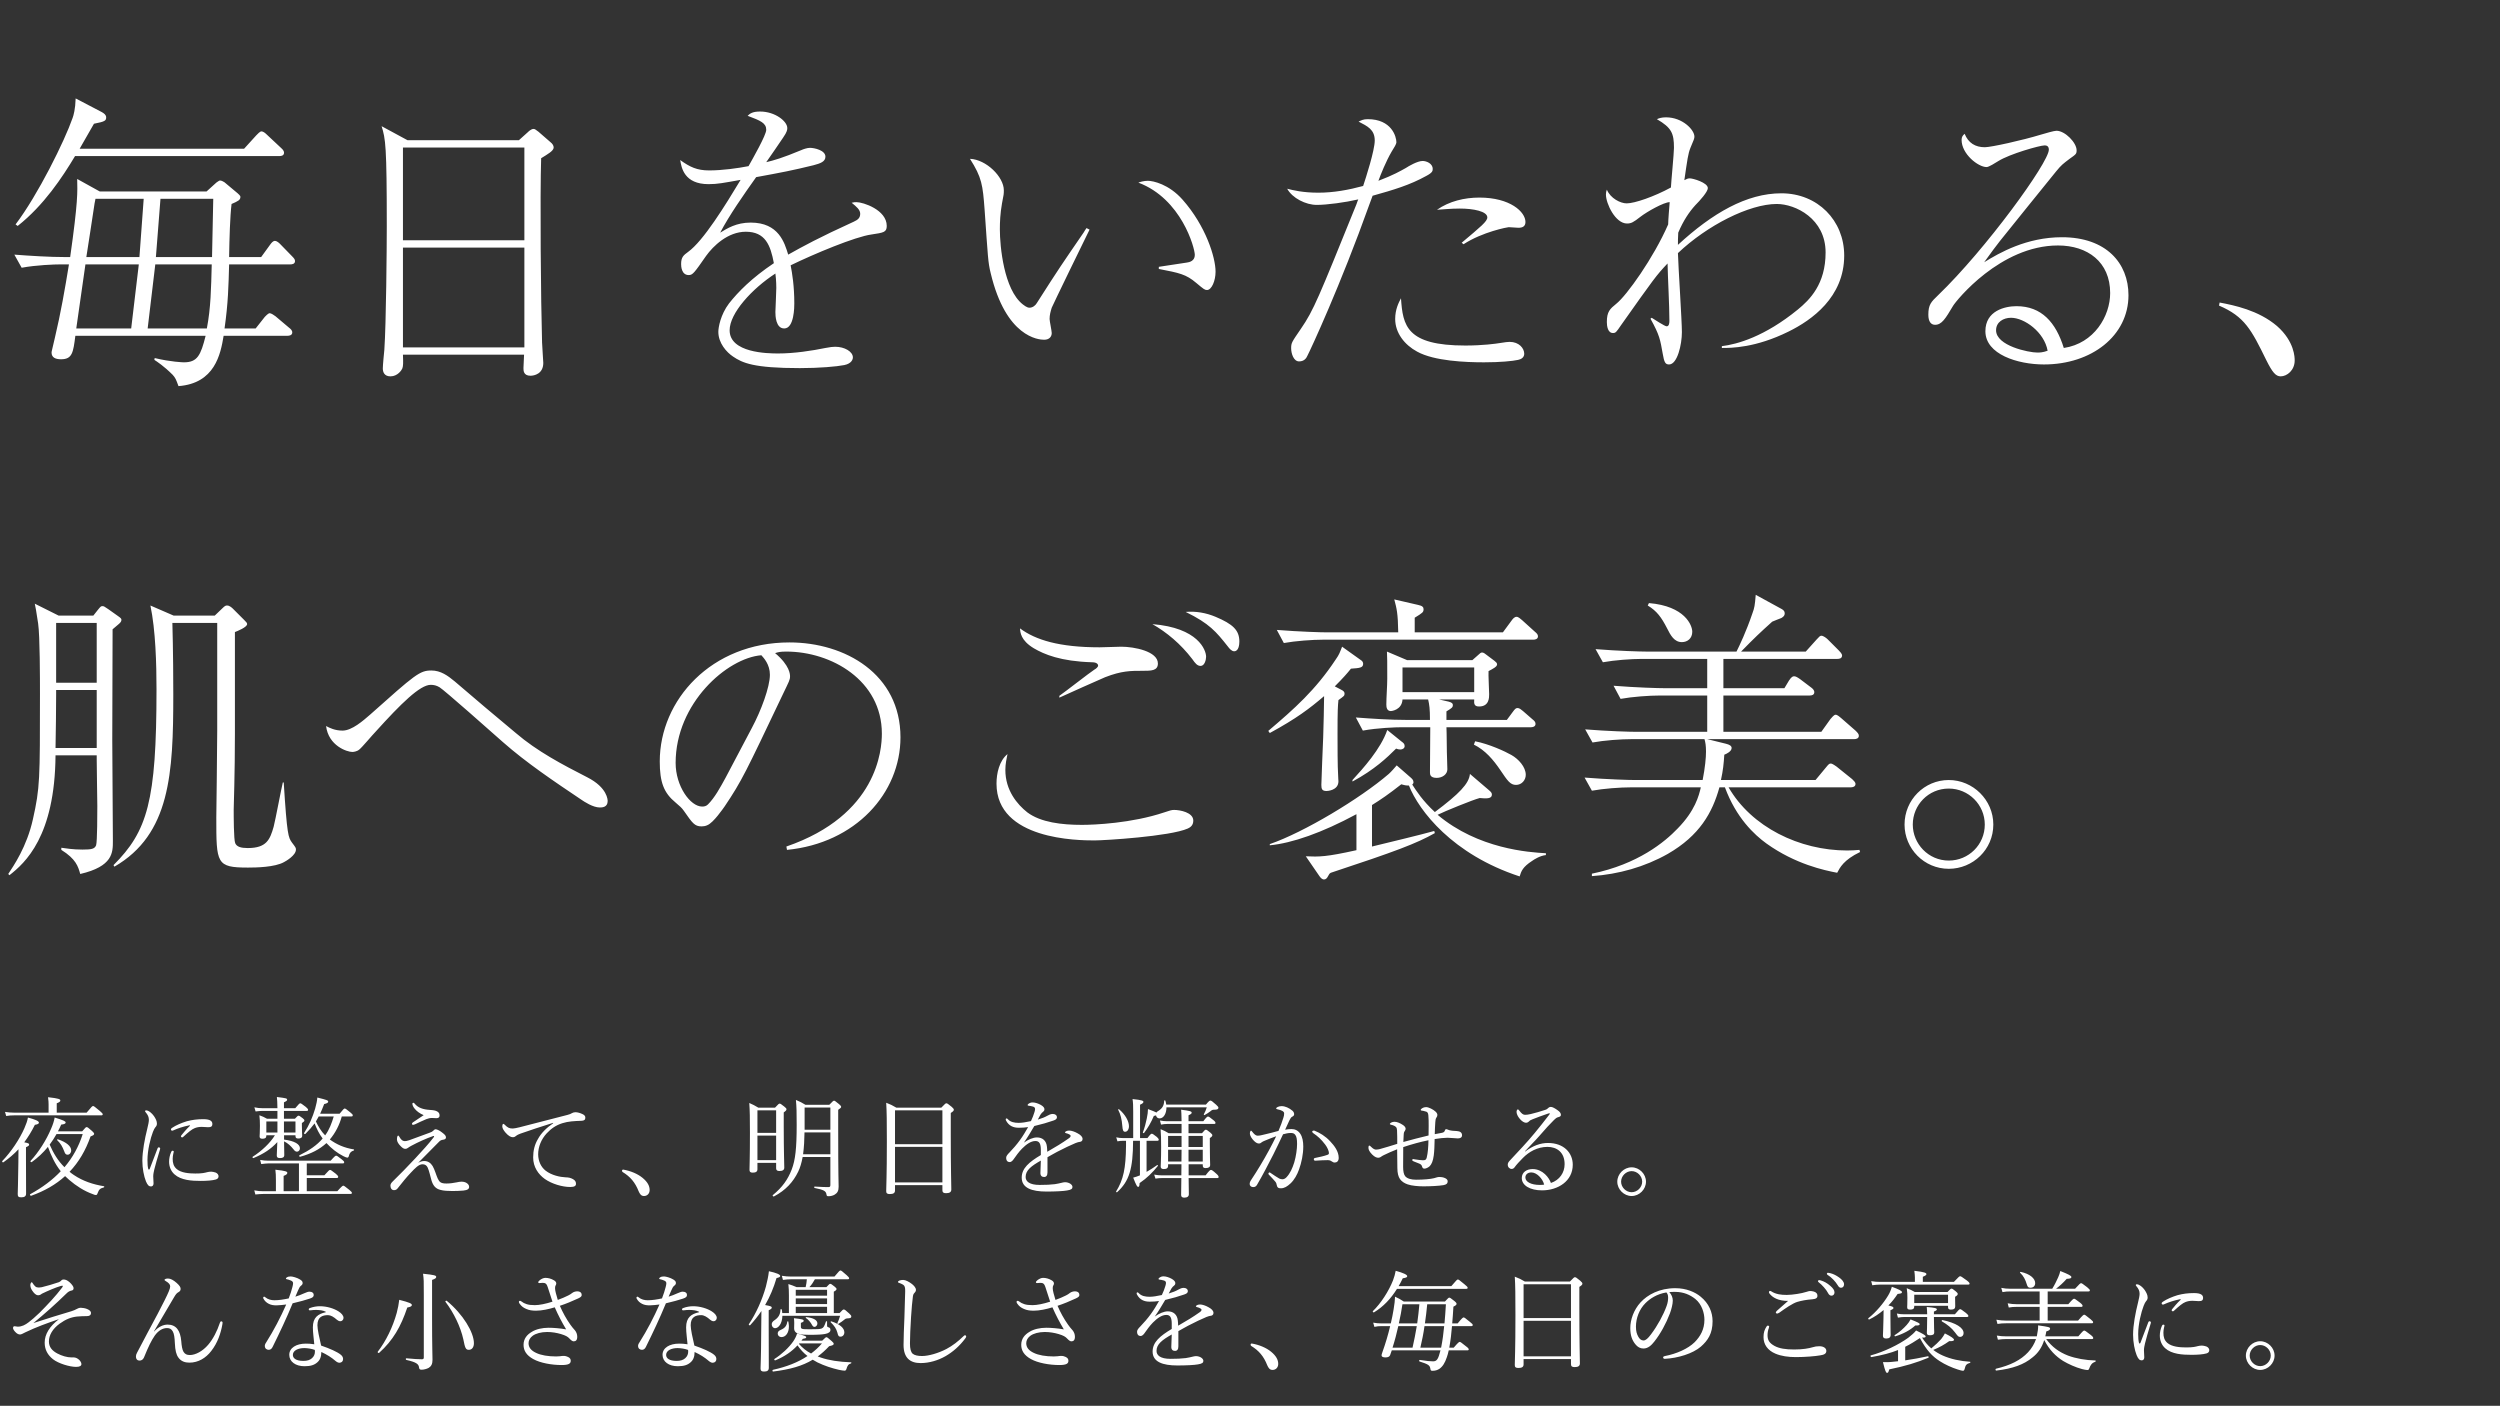
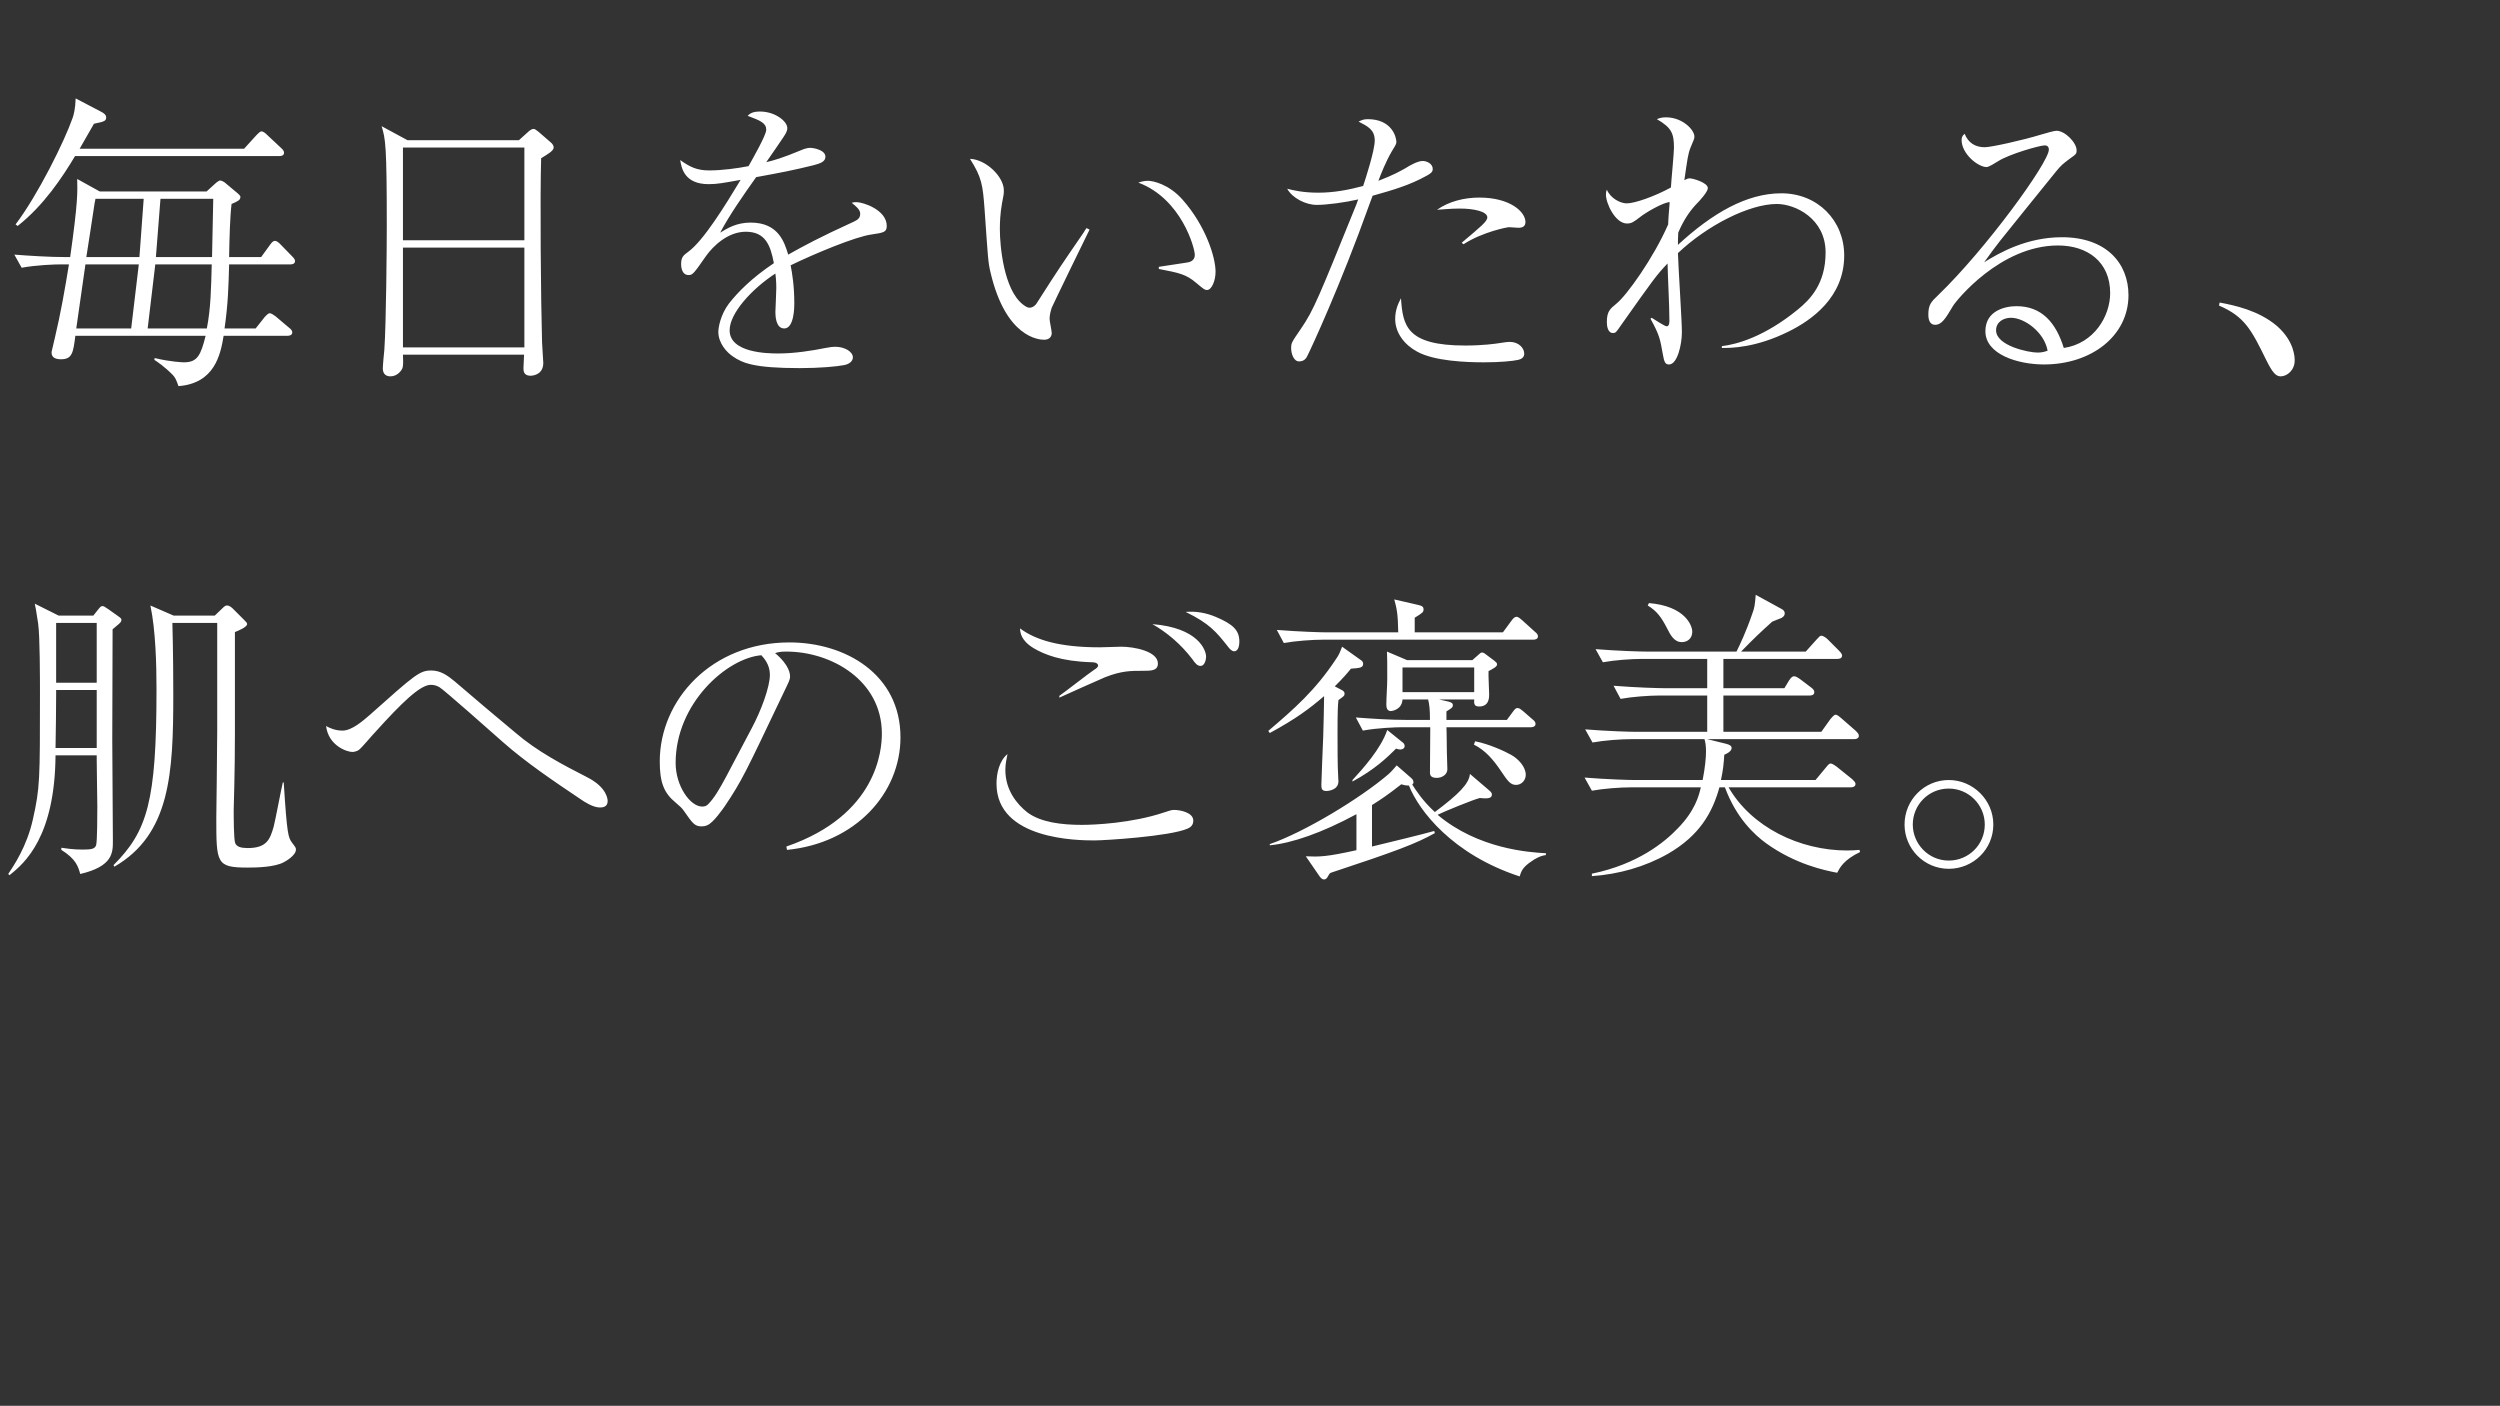
<svg xmlns="http://www.w3.org/2000/svg" fill="none" viewBox="0 0 345 194" height="194" width="345">
  <rect x="0" y="0" width="345" height="194" fill="#333333" stroke="none" />
  <path fill="white" d="M40.712 36.022C40.712 36.443 40.291 36.485 40.081 36.485H31.618C31.534 39.432 31.492 41.79 30.987 45.327H35.281L36.544 43.727C36.629 43.643 37.007 43.222 37.218 43.222C37.428 43.222 37.849 43.516 38.018 43.643L39.912 45.242C40.081 45.369 40.333 45.579 40.333 45.874C40.333 46.295 39.87 46.337 39.702 46.337H30.86C30.439 48.905 29.64 52.905 24.63 53.284C24.293 52.358 24.209 52.147 23.83 51.726C22.609 50.505 21.682 49.916 21.303 49.663L21.346 49.411C23.619 49.958 25.261 50 25.387 50C27.24 50 27.703 49.032 28.377 46.337H10.399C10.104 48.653 9.978 49.579 8.42 49.579C7.705 49.579 7.115 49.368 7.115 48.653C7.115 48.484 7.199 48.274 7.578 46.59C8.378 43.222 8.968 39.853 9.515 36.485H8.42C7.536 36.485 5.01 36.57 2.989 36.949L1.979 35.138C4.168 35.306 6.82 35.475 9.01 35.475H9.683C10.778 27.77 10.694 26.465 10.652 24.697L13.767 26.423H28.503L29.85 25.202C29.934 25.16 30.229 24.907 30.355 24.907C30.608 24.907 30.903 25.118 30.987 25.16L32.797 26.676C33.176 27.012 33.176 27.097 33.176 27.181C33.176 27.602 32.839 27.77 31.955 28.149C31.745 29.875 31.66 32.865 31.618 35.475H36.039L37.26 33.791C37.471 33.496 37.681 33.243 37.934 33.243C38.228 33.243 38.523 33.538 38.691 33.707L40.291 35.349C40.586 35.643 40.712 35.812 40.712 36.022ZM29.429 27.433H22.145L21.514 35.475H29.261C29.303 33.243 29.387 29.665 29.429 27.433ZM19.83 27.433H13.178C13.136 27.518 13.094 27.981 13.052 28.065C12.504 31.77 12.42 32.149 11.915 35.475H19.241L19.83 27.433ZM29.219 36.485H21.43L20.377 45.327H28.545C29.092 42.506 29.134 39.769 29.219 36.485ZM19.156 36.485H11.789L10.525 45.327H18.104L19.156 36.485ZM39.197 21.076C39.197 21.455 38.86 21.539 38.565 21.539H10.357C8.589 24.486 6.063 28.318 2.442 31.18L2.147 30.97C5.221 26.928 8.926 19.434 10.02 16.276C10.146 15.94 10.399 15.056 10.441 13.582L14.062 15.477C14.357 15.645 14.651 15.855 14.651 16.192C14.651 16.655 14.483 16.782 12.967 17.076C12.21 18.424 11.662 19.35 10.989 20.529H33.681L35.365 18.676C35.534 18.508 35.871 18.129 36.081 18.129C36.334 18.129 36.629 18.382 36.839 18.592L38.818 20.445C39.155 20.739 39.197 20.95 39.197 21.076ZM76.405 20.36C76.405 20.823 75.563 21.287 74.679 21.834C74.511 26.886 74.637 41.664 74.805 47.263C74.805 47.727 74.974 49.663 74.974 50.084C74.974 51.6 73.711 51.852 73.206 51.852C72.237 51.852 72.237 51.137 72.237 50.8C72.237 50.674 72.321 49.158 72.321 48.947H55.607C55.649 50.084 55.649 50.505 55.523 50.842C55.439 51.053 54.891 51.937 53.881 51.937C53.039 51.937 52.828 51.347 52.828 50.842C52.828 50.421 52.997 48.653 53.039 48.274C53.291 44.653 53.376 34.086 53.376 31.223C53.376 20.066 53.207 19.182 52.66 17.413L56.239 19.35H71.606L72.827 18.255C72.911 18.171 73.29 17.792 73.626 17.792C73.795 17.792 73.921 17.876 74.3 18.171L75.9 19.561C76.279 19.855 76.405 20.108 76.405 20.36ZM72.364 33.159V20.36H55.607V33.159H72.364ZM72.364 47.937V34.17H55.607V47.937H72.364ZM103.299 22.929C103.888 21.876 105.741 18.634 105.741 17.919C105.741 16.992 104.983 16.655 103.173 15.982C103.509 15.645 103.888 15.392 104.899 15.392C106.962 15.392 108.646 16.74 108.646 17.666C108.646 17.876 108.646 18.171 108.056 19.013C107.72 19.518 106.078 21.918 105.741 22.381C106.793 22.129 107.888 21.834 110.625 20.697C110.793 20.613 111.382 20.402 111.761 20.402C112.393 20.402 113.908 20.739 113.908 21.623C113.908 22.297 113.235 22.55 112.267 22.802C109.361 23.518 107.804 23.813 104.351 24.444C102.583 26.928 100.646 29.707 99.383 32.107C100.352 31.517 101.615 30.717 103.594 30.717C107.467 30.717 108.267 33.496 108.772 35.138C110.793 34.001 113.024 32.78 117.824 30.591C118.371 30.338 118.708 30.086 118.708 29.497C118.708 28.949 118.203 28.528 117.529 27.981C117.866 27.897 117.992 27.897 118.203 27.897C119.087 27.897 122.371 28.949 122.371 31.18C122.371 32.065 121.908 32.107 120.266 32.359C118.034 32.654 112.309 35.054 109.109 36.612C109.319 37.706 109.614 39.432 109.614 41.874C109.614 42.295 109.614 45.327 108.225 45.327C107.046 45.327 107.004 43.558 107.004 43.053C107.004 42.885 107.13 40.275 107.13 39.727C107.13 39.601 107.13 38.717 107.004 37.748C103.762 39.853 100.689 43.222 100.689 45.579C100.689 48.695 105.909 48.779 107.383 48.779C109.614 48.779 112.056 48.4 113.908 48.021C114.624 47.895 114.877 47.853 115.256 47.853C116.561 47.853 117.698 48.526 117.698 49.326C117.698 49.579 117.529 50.168 116.519 50.379C115.466 50.589 113.066 50.8 110.372 50.8C103.972 50.8 102.457 50.084 101.152 49.2C100.268 48.611 99.131 47.348 99.131 45.79C99.131 45.2 99.425 43.432 100.604 41.874C101.867 40.275 103.72 38.38 106.793 36.317C106.33 33.833 105.614 31.98 102.92 31.98C100.436 31.98 98.415 33.959 97.447 35.306C95.805 37.664 95.594 37.959 95.047 37.959C94.037 37.959 93.994 36.738 93.994 36.443C93.994 35.475 94.331 35.222 94.963 34.759C97.068 33.243 100.099 28.318 102.204 24.823C99.804 25.244 99.047 25.413 97.784 25.413C94.415 25.413 94.037 23.139 93.868 22.087C95.215 23.055 96.184 23.518 97.868 23.518C99.678 23.518 101.783 23.223 103.299 22.929ZM149.938 31.475L150.359 31.686C149.77 32.865 145.307 42.043 145.139 42.464C144.97 43.011 144.844 43.474 144.844 44.022C144.844 44.316 145.139 45.663 145.139 45.958C145.139 46.421 144.844 46.885 144.086 46.885C143.328 46.885 138.823 46.548 136.718 37.706C136.339 36.191 136.339 35.475 135.876 28.949C135.624 25.539 135.497 24.486 133.855 21.918C136.087 22.002 138.529 24.402 138.529 26.255C138.529 26.718 138.529 26.844 138.276 28.065C138.023 29.497 137.981 30.675 137.981 31.644C137.981 34.001 138.529 39.938 141.139 42.001C141.265 42.085 141.686 42.464 142.065 42.464C142.528 42.464 142.907 42.127 143.076 41.832C146.191 36.949 146.528 36.485 149.559 32.065C149.601 31.98 149.812 31.644 149.938 31.475ZM159.916 37.117V36.822C160.506 36.738 163.242 36.317 163.79 36.233C164.126 36.191 164.884 36.022 164.884 35.18C164.884 34.212 163.032 27.433 157.095 25.202C157.306 25.118 157.853 24.95 158.401 24.95C159.116 24.95 161.306 25.413 163.2 27.56C166.4 31.18 167.747 35.517 167.747 37.496C167.747 38.759 167.2 40.022 166.568 40.022C166.274 40.022 166.147 39.938 165.095 39.054C163.663 37.833 162.737 37.664 159.916 37.117ZM188.115 25.665C188.494 24.529 189.715 20.739 189.715 19.392C189.715 17.876 188.704 17.413 187.484 16.782C187.862 16.613 188.115 16.445 188.747 16.445C192.031 16.445 192.704 18.845 192.704 19.645C192.704 19.855 192.409 20.36 192.031 20.95C191.273 22.255 190.557 24.023 190.22 24.95C192.325 24.15 193.251 23.602 194.009 23.181C194.388 22.929 195.609 22.213 196.325 22.213C196.83 22.213 197.714 22.55 197.714 23.308C197.714 23.56 197.714 23.813 196.83 24.276C194.557 25.539 192.283 26.212 189.42 27.012C189.336 27.265 189.252 27.476 188.999 28.149C185 39.348 180.874 48.232 180.41 49.116C180.284 49.411 179.989 49.874 179.274 49.874C178.516 49.874 178.179 48.779 178.179 48.063C178.179 47.306 178.263 47.221 179.526 45.369C181.295 42.801 181.968 41.074 187.189 28.191C187.357 27.728 187.357 27.686 187.441 27.518C185.631 27.939 183.105 28.276 181.716 28.276C180.2 28.276 178.347 27.349 177.632 26.044C178.432 26.255 179.821 26.591 181.926 26.591C184.031 26.591 186.094 26.212 188.115 25.665ZM201.967 33.707L201.714 33.496C204.366 31.265 205.25 30.549 205.25 30.002C205.25 29.16 203.314 28.781 201.461 28.781C200.156 28.781 199.104 28.907 198.304 28.949C199.988 27.77 202.093 27.265 204.156 27.265C208.408 27.265 210.513 29.244 210.513 30.633C210.513 31.223 210.134 31.433 209.545 31.433C209.334 31.433 208.366 31.349 208.198 31.349C208.071 31.349 204.619 31.98 201.967 33.707ZM193.336 41.159C193.588 44.948 194.093 47.684 202.219 47.684C204.619 47.684 206.429 47.432 206.935 47.348C207.777 47.221 208.029 47.179 208.324 47.179C209.629 47.179 210.345 48.063 210.345 48.821C210.345 49.326 209.924 49.579 209.503 49.663C208.745 49.832 207.019 50 204.787 50C202.303 50 197.925 49.832 195.567 48.526C193.841 47.6 192.536 45.958 192.536 44.022C192.536 42.716 192.999 41.79 193.336 41.159ZM237.617 48.021V47.769C239.722 47.516 243.512 46.464 248.101 42.716C249.743 41.369 251.932 39.222 251.932 34.843C251.932 30.17 247.764 28.149 245.196 28.149C241.406 28.149 235.596 31.096 231.555 34.928C231.597 36.654 232.102 44.274 232.102 45.832C232.102 47.558 231.47 50.295 230.334 50.295C229.828 50.295 229.66 50.042 229.45 48.779C229.113 46.885 229.029 46.253 227.766 43.98L227.934 43.853C228.271 44.064 229.744 45.032 229.997 45.032C230.334 45.032 230.376 44.569 230.376 44.316V44.232C230.376 42.085 230.165 38.464 230.123 36.359C228.565 38.001 228.271 38.422 223.682 44.906C223.05 45.832 222.966 45.958 222.587 45.958C221.871 45.958 221.745 44.99 221.745 44.443C221.745 43.011 222.166 42.632 223.05 41.916C224.482 40.78 228.187 35.601 230.207 30.97C230.207 30.465 230.376 28.318 230.418 27.897C229.618 27.897 227.302 29.202 226.376 29.918C225.408 30.675 225.113 30.844 224.524 30.844C222.924 30.844 221.619 28.107 221.619 26.844C221.619 26.549 221.661 26.423 221.745 26.17C222.25 27.391 223.64 28.065 224.482 28.065C225.576 28.065 228.271 27.139 230.586 25.876C230.628 24.992 231.007 21.16 231.007 20.402C231.007 18.382 230.671 17.624 228.65 16.445C228.944 16.319 229.281 16.192 229.913 16.192C232.186 16.192 233.828 17.919 233.828 18.845C233.828 19.097 233.786 19.224 233.281 20.402C232.944 21.244 232.86 22.002 232.439 24.865C232.776 24.697 232.902 24.613 233.197 24.613C233.618 24.613 235.681 25.202 235.681 25.96C235.681 26.465 234.586 27.686 233.954 28.318C233.112 29.244 232.312 30.423 231.597 32.107C231.555 32.949 231.555 33.243 231.555 33.791C236.312 29.412 241.028 26.676 245.827 26.676C250.837 26.676 254.5 30.423 254.5 35.264C254.5 41.032 249.995 44.19 246.838 45.748C242.248 48.021 238.88 48.021 237.617 48.021ZM271.121 18.466C271.626 19.729 272.594 20.318 273.9 20.318C274.784 20.318 279.12 19.35 281.604 18.592C282.32 18.382 283.457 18.045 283.794 18.045C284.972 18.045 286.572 19.687 286.572 20.739C286.572 21.244 286.488 21.287 285.604 21.918C284.72 22.592 284.467 22.76 283.751 23.644C282.53 25.16 277.099 31.854 276.005 33.243C275.457 33.959 274.826 34.759 273.815 36.191C275.92 34.886 279.668 32.738 284.551 32.738C290.656 32.738 293.73 36.317 293.73 40.738C293.73 46.337 288.635 50.295 282.067 50.295C278.447 50.295 273.984 48.905 273.984 45.706C273.984 42.885 276.678 42.253 278.278 42.253C281.731 42.253 283.709 44.485 284.804 48.021C289.014 47.39 291.203 43.6 291.203 40.443C291.203 36.148 288.088 33.875 284.004 33.875C276.047 33.875 269.942 41.495 269.521 42.211C268.468 43.98 267.963 44.822 267.037 44.822C266.49 44.822 266.111 44.401 266.111 43.432C266.111 42.043 266.49 41.664 267.458 40.738C274.026 34.422 282.741 22.423 282.741 20.655C282.741 20.108 282.362 20.066 282.152 20.066C281.478 20.066 277.352 21.244 275.794 22.213C275.331 22.508 274.447 23.055 274.152 23.055C272.973 23.055 270.7 21.244 270.7 19.308C270.7 18.887 270.868 18.676 271.121 18.466ZM282.573 48.4C282.109 45.832 279.373 43.853 277.52 43.853C276.468 43.853 275.457 44.443 275.457 45.579C275.457 47.727 279.962 48.653 281.141 48.653C281.436 48.653 281.899 48.653 282.573 48.4ZM306.224 42.169L306.309 41.748C308.287 42.127 311.655 42.801 314.224 44.99C316.666 47.137 316.666 49.368 316.666 49.747C316.666 51.095 315.613 51.937 314.729 51.937C314.055 51.937 313.592 51.389 312.75 49.705C310.687 45.495 309.761 43.685 306.224 42.169ZM16.756 85.54C16.756 85.75 16.63 85.918 16.378 86.129C16.041 86.424 15.83 86.592 15.536 86.845V87.392L15.493 102.086L15.578 116.063C15.578 117.663 15.578 119.558 11.073 120.61C10.778 119.558 10.483 118.547 8.462 117.284V116.99C9.094 117.074 10.062 117.242 11.367 117.242C12.63 117.242 13.052 117.158 13.262 116.653C13.43 116.148 13.43 112.064 13.43 111.222C13.43 110.548 13.346 105.959 13.346 104.78V104.233H7.663C7.578 115.432 3.452 119.095 1.305 120.779L1.137 120.61C1.852 119.516 3.705 116.863 4.547 113.032C5.515 108.696 5.515 107.601 5.515 95.812C5.515 93.749 5.515 87.771 5.263 86.045C4.968 84.108 4.926 83.898 4.8 83.308L8.084 84.95H12.883L13.515 84.15C13.894 83.687 13.936 83.645 14.146 83.645C14.315 83.645 14.399 83.687 14.946 84.066L16.251 84.992C16.672 85.287 16.756 85.371 16.756 85.54ZM13.346 94.213V85.961H7.747V94.213H13.346ZM13.346 103.222V95.223H7.747V95.855C7.747 99.18 7.705 99.559 7.663 103.222H13.346ZM40.839 117.242C40.839 118.042 39.449 118.842 39.197 118.968C37.934 119.684 35.323 119.726 34.229 119.726C29.85 119.726 29.85 119.179 29.85 112.821C29.85 112.274 29.976 103.685 29.976 100.823V85.961H23.788C23.788 86.213 23.914 89.75 23.914 95.855C23.914 106.759 23.493 115.137 15.788 119.6L15.662 119.389C20.335 114.716 21.598 110.632 21.598 95.139C21.598 91.644 21.472 86.929 20.756 83.561L23.956 84.95H29.64L30.65 83.982C31.071 83.561 31.155 83.561 31.366 83.561C31.66 83.561 31.997 83.856 32.124 83.982L33.681 85.54C34.018 85.876 34.102 85.961 34.102 86.129C34.102 86.55 32.755 87.097 32.418 87.224V101.201C32.418 106.843 32.25 111.264 32.25 111.727C32.25 112.527 32.25 115.895 32.46 116.358C32.671 116.863 33.26 117.032 34.187 117.032C36.797 117.032 37.26 115.853 37.765 114.085C38.018 113.116 38.818 108.822 39.028 107.98H39.155C39.618 115.305 39.786 115.558 40.291 116.274C40.797 116.947 40.839 116.99 40.839 117.242ZM44.997 100.191C45.461 100.444 46.218 100.823 47.271 100.823C48.576 100.823 50.134 99.433 51.06 98.633C57.291 93.076 57.923 92.528 59.522 92.528C60.828 92.528 61.796 93.244 62.764 94.044C65.543 96.444 68.364 98.802 71.185 101.159C74.132 103.685 77.584 105.496 81.036 107.264C83.857 108.696 83.857 110.422 83.857 110.548C83.857 111.432 83.057 111.432 82.763 111.432C81.836 111.432 80.615 110.632 80.194 110.337C76.489 107.853 72.616 105.243 69.416 102.422C67.901 101.075 61.249 95.181 60.659 94.844C60.238 94.591 59.859 94.507 59.438 94.507C57.965 94.507 55.354 97.076 51.818 100.991C51.439 101.37 49.965 103.138 49.586 103.433C49.25 103.728 48.744 103.77 48.618 103.77C47.902 103.77 45.334 102.928 44.997 100.191ZM108.604 117.284L108.519 116.821C121.108 112.485 121.697 103.433 121.697 101.244C121.697 93.876 114.708 89.918 108.519 89.918C107.635 89.918 107.383 90.002 106.962 90.129C109.025 91.855 109.025 93.118 109.025 93.328C109.025 93.834 108.898 94.002 108.014 95.855C102.878 106.633 102.415 107.685 100.015 111.264C99.804 111.558 98.457 113.537 97.615 113.874C97.362 114 97.068 114.042 96.815 114.042C95.847 114.042 95.552 113.579 94.373 111.895C94.079 111.474 93.826 111.264 93.237 110.759C91.595 109.411 91.047 107.938 91.047 105.075C91.047 96.612 98.162 88.655 108.94 88.655C116.645 88.655 124.265 93.034 124.265 101.749C124.265 109.453 118.077 116.358 108.604 117.284ZM100.141 107.306L103.762 100.444C105.025 98.086 106.246 94.802 106.246 93.118C106.246 91.686 105.404 90.802 105.067 90.423C100.352 90.802 93.237 97.033 93.237 105.285C93.237 108.485 95.257 111.306 96.899 111.306C97.152 111.306 97.447 111.264 97.699 111.011C98.626 110.085 99.383 108.696 100.141 107.306ZM146.191 96.275V96.023C146.991 95.476 150.317 92.865 151.033 92.402C151.201 92.318 151.538 92.065 151.538 91.855C151.538 91.644 151.328 91.392 150.696 91.392C146.36 91.265 144.086 90.297 142.655 89.455C140.844 88.36 140.802 87.266 140.76 86.718C142.907 88.318 146.191 89.329 151.749 89.329C152.254 89.329 154.317 89.245 154.738 89.245C156.506 89.245 159.79 89.876 159.79 91.56C159.79 92.571 158.864 92.571 157.685 92.571C156.001 92.571 154.78 92.571 152.506 93.455C151.496 93.876 147.117 95.855 146.191 96.275ZM163.621 84.445C165.011 84.319 166.442 84.571 167.747 85.119C170.147 86.129 171.031 86.971 171.031 88.529C171.031 88.95 170.947 89.876 170.315 89.876C169.979 89.876 169.684 89.539 169.431 89.202C167.831 87.182 166.905 86.045 163.621 84.445ZM139.034 104.064C138.908 104.696 138.739 105.412 138.739 106.254C138.739 109.074 140.381 111.011 141.77 112.106C143.623 113.495 146.528 113.832 149.307 113.832C150.949 113.832 156.169 113.621 160.674 112.106C161.432 111.853 161.685 111.769 162.021 111.769C162.821 111.769 164.674 112.106 164.674 113.243C164.674 113.874 164.295 114.169 163.916 114.337C161.432 115.432 152.38 115.979 151.033 115.979C148.759 115.979 137.518 115.895 137.518 108.148C137.518 106.717 137.897 104.991 139.034 104.064ZM159.032 86.129C165.347 86.634 166.442 89.708 166.442 90.634C166.442 91.055 166.232 91.897 165.684 91.897C165.221 91.897 164.926 91.518 164.547 90.971C162.906 88.823 161.011 87.266 159.032 86.129ZM211.903 99.896C211.903 100.317 211.439 100.359 211.271 100.359H199.609C199.651 100.949 199.651 103.98 199.693 104.654C199.693 104.864 199.735 105.917 199.735 106.169C199.735 106.843 199.061 107.348 198.262 107.348C197.377 107.348 197.335 106.885 197.335 106.59C197.335 106.296 197.377 101.328 197.377 100.359H193.504C192.662 100.359 190.094 100.444 188.073 100.823L187.105 99.012C189.294 99.18 191.904 99.349 194.093 99.349H197.335C197.335 97.833 197.251 97.244 197.083 96.528H193.546C193.462 98.002 191.988 98.128 191.946 98.128C191.399 98.128 191.315 97.623 191.315 97.244C191.315 96.233 191.441 94.676 191.441 93.665C191.441 91.139 191.441 90.844 191.399 89.918L194.178 91.097H203.187L203.903 90.466C204.24 90.171 204.324 90.044 204.535 90.044C204.745 90.044 204.998 90.255 205.208 90.423L206.219 91.181C206.429 91.35 206.598 91.476 206.598 91.686C206.598 92.023 205.966 92.318 205.419 92.613C205.377 93.076 205.503 95.307 205.503 95.812C205.503 96.275 205.503 97.496 204.114 97.496C203.44 97.496 203.398 97.118 203.44 96.528H198.598L199.904 96.823C200.409 96.949 200.493 97.118 200.493 97.286C200.493 97.623 200.367 97.707 199.609 98.17V99.349H207.945L208.787 98.212C209.04 97.875 209.166 97.707 209.419 97.707C209.671 97.707 209.924 97.918 210.176 98.128L211.481 99.265C211.692 99.433 211.903 99.602 211.903 99.896ZM203.44 95.518V92.108H193.546V95.518H203.44ZM193.841 102.97C193.841 103.264 193.546 103.433 193.251 103.433C193.041 103.433 192.873 103.391 192.662 103.307C191.399 104.57 189.673 106.212 186.641 107.853V107.643C188.073 106.085 190.557 103.349 191.441 100.738L193.42 102.338C193.715 102.549 193.841 102.675 193.841 102.97ZM212.239 87.813C212.239 88.192 211.86 88.276 211.608 88.276H182.6C181.126 88.276 178.768 88.445 177.169 88.739L176.2 86.929C179.358 87.182 182.389 87.266 183.189 87.266H192.957C192.915 84.613 192.746 83.982 192.409 82.719L195.693 83.477C196.325 83.603 196.451 83.813 196.451 84.066C196.451 84.487 196.325 84.571 195.23 85.245V87.266H207.398L208.576 85.666C208.787 85.371 208.997 85.119 209.292 85.119C209.545 85.119 209.84 85.413 210.05 85.582L211.818 87.182C212.071 87.392 212.239 87.561 212.239 87.813ZM210.555 106.927C210.555 107.643 210.008 108.317 209.208 108.317C208.408 108.317 208.029 107.727 207.061 106.296C206.092 104.864 204.956 103.517 203.398 102.759L203.566 102.296C205.503 102.675 207.692 103.685 208.576 104.191C209.545 104.738 210.555 105.833 210.555 106.927ZM188.115 91.602C188.115 92.15 187.652 92.192 186.431 92.276C185.884 92.95 185.421 93.497 184.2 94.718L185.084 95.181C185.336 95.307 185.547 95.433 185.547 95.728C185.547 96.023 185.463 96.065 184.705 96.612C184.621 97.454 184.579 98.002 184.579 101.286C184.579 102.633 184.579 105.875 184.663 107.011C184.663 107.348 184.705 107.685 184.705 107.811C184.705 109.117 183.105 109.159 183.063 109.159C182.431 109.159 182.347 108.864 182.347 108.317C182.347 107.769 182.558 102.801 182.6 101.749C182.642 100.317 182.726 97.244 182.726 96.065C180.705 97.791 178.937 99.138 175.232 101.159L175.021 100.865C178.6 97.833 181.547 95.223 184.326 91.013C184.831 90.297 184.873 90.087 185.21 89.245L187.862 91.139C187.989 91.223 188.115 91.392 188.115 91.602ZM213.334 118C212.534 118.084 211.734 118.589 211.439 118.8C210.134 119.642 209.924 120.231 209.713 120.947C200.451 117.916 195.82 111.895 194.43 108.401C194.093 108.401 193.967 108.401 193.378 108.232C191.609 109.622 190.557 110.337 189.336 111.095V116.821C191.736 116.232 195.988 115.221 197.925 114.674L198.009 114.969C195.483 116.4 192.578 117.495 183.652 120.442C183.442 120.568 183.442 120.61 183.273 120.905C183.147 121.158 182.979 121.368 182.726 121.368C182.431 121.368 182.221 121.116 182.052 120.863L180.2 118.168C182.052 118.253 183.021 118.253 187.189 117.326V112.358C182.431 114.927 178.305 116.358 175.232 116.653V116.484C179.905 114.884 187.694 110.211 191.652 106.801C192.031 106.464 192.452 105.959 192.746 105.622L194.725 107.348C194.893 107.517 195.062 107.643 195.062 107.98C195.062 108.064 195.02 108.148 194.893 108.275C195.441 109.117 196.283 110.464 198.009 112.064C201.377 109.538 202.724 108.148 202.851 106.801L205.461 109.032C205.756 109.285 205.882 109.411 205.882 109.664C205.882 110.253 205.082 110.211 204.198 110.127C203.23 110.38 199.314 111.979 198.388 112.443C203.987 117.158 211.018 117.621 213.334 117.747V118ZM233.533 87.182C233.533 88.108 232.86 88.613 232.102 88.613C231.049 88.613 230.544 87.687 230.039 86.676C229.281 85.203 228.65 84.319 227.387 83.561L227.555 83.224C232.523 83.645 233.533 86.297 233.533 87.182ZM256.689 117.579C254.416 118.674 253.911 119.726 253.532 120.442C251.763 120.105 247.764 119.263 243.764 116.4C242.08 115.179 239.596 112.864 238.038 108.653H237.28C236.312 112.148 234.544 115.305 230.165 117.832C226.966 119.642 223.345 120.652 219.682 120.905V120.568C226.039 119.263 229.744 116.19 231.513 114.337C233.912 111.895 234.46 109.79 234.712 108.653H225.071C223.597 108.653 221.282 108.822 219.682 109.117L218.672 107.306C221.829 107.559 224.903 107.643 225.66 107.643H234.965C235.302 105.917 235.428 104.57 235.428 103.728C235.428 102.885 235.344 102.422 235.218 102.001H225.197C223.682 102.001 221.366 102.17 219.766 102.464L218.756 100.654C221.913 100.907 224.987 100.991 225.787 100.991H235.596V95.981H229.071C227.597 95.981 225.239 96.149 223.64 96.444L222.671 94.634C225.829 94.886 228.86 94.97 229.66 94.97H235.596V90.929H226.587C225.113 90.929 222.798 91.097 221.198 91.392L220.187 89.581C223.345 89.834 226.418 89.918 227.176 89.918H239.638C240.059 89.076 240.985 87.139 241.827 84.656C242.122 83.856 242.164 83.603 242.291 82.087L245.911 84.066C246.164 84.234 246.29 84.361 246.29 84.656C246.29 85.034 245.953 85.203 245.827 85.287C245.617 85.371 244.732 85.708 244.564 85.792C242.88 87.308 242.164 87.981 240.27 89.918H249.195L250.669 88.276C251.048 87.855 251.174 87.729 251.342 87.729C251.637 87.729 252.058 88.066 252.227 88.234L253.742 89.75C254.205 90.213 254.205 90.381 254.205 90.466C254.205 90.929 253.7 90.929 253.532 90.929H237.828V94.97H246.248L246.88 93.918C247.259 93.328 247.469 93.328 247.595 93.328C247.764 93.328 247.974 93.413 248.395 93.707L249.953 94.886C250.122 95.013 250.374 95.223 250.374 95.518C250.374 95.897 250.037 95.981 249.743 95.981H237.828V100.991H251.342L252.606 99.223C252.816 99.012 253.069 98.633 253.321 98.633C253.574 98.633 253.911 98.97 254.079 99.096L256.058 100.823C256.353 101.117 256.521 101.286 256.521 101.538C256.521 101.917 256.142 102.001 255.889 102.001H235.596L238.165 102.633C238.67 102.759 238.965 102.928 238.965 103.222C238.965 103.685 238.291 104.022 237.954 104.149C237.87 105.412 237.786 106.296 237.491 107.643H250.543L251.974 105.917C252.353 105.454 252.437 105.369 252.648 105.369C252.9 105.369 253.363 105.748 253.448 105.791L255.595 107.517C255.805 107.727 256.058 107.938 256.058 108.19C256.058 108.569 255.679 108.653 255.384 108.653H238.544C241.701 114.127 248.311 117.368 254.921 117.368C255.553 117.368 256.058 117.326 256.605 117.284L256.689 117.579ZM268.932 119.895C265.521 119.895 262.827 117.116 262.827 113.79C262.827 110.38 265.563 107.643 268.932 107.643C272.258 107.643 275.078 110.38 275.078 113.79C275.078 117.242 272.258 119.895 268.932 119.895ZM268.932 118.758C271.668 118.758 273.9 116.569 273.9 113.79C273.9 111.053 271.668 108.822 268.932 108.822C266.111 108.822 263.964 111.095 263.964 113.79C263.964 116.442 266.111 118.758 268.932 118.758Z" />
-   <path fill="white" d="M9.33 159.35C9.105 159.35 8.985 159.245 8.865 158.885C8.61 158.21 8.355 157.79 7.89 157.34C7.845 157.295 7.92 157.205 7.98 157.22C9.195 157.625 9.825 158.195 9.825 158.75C9.825 159.095 9.6 159.35 9.33 159.35ZM7.995 156.125H11.34C11.79 155.585 11.865 155.54 11.955 155.54C12.06 155.54 12.15 155.585 12.705 156.08C12.93 156.29 12.99 156.38 12.99 156.47C12.99 156.605 12.885 156.68 12.495 156.83C11.82 158.765 10.86 160.385 9.6 161.705C9.795 161.87 9.99 162.02 10.2 162.155C11.445 162.995 12.87 163.46 14.34 163.7C14.415 163.715 14.4 163.85 14.325 163.865C13.815 164 13.665 164.135 13.47 164.66C13.41 164.855 13.335 164.915 13.23 164.915C13.125 164.915 12.975 164.87 12.78 164.78C11.61 164.36 10.515 163.655 9.555 162.83C9.36 162.665 9.165 162.485 8.985 162.305C7.71 163.46 6.15 164.36 4.29 165.02C4.185 165.05 4.08 164.84 4.17 164.795C5.85 163.88 7.245 162.83 8.385 161.63C7.59 160.64 7.05 159.47 6.615 158.27C5.97 159.065 5.235 159.755 4.38 160.37C4.29 160.43 4.14 160.28 4.215 160.205C5.325 159.02 6.405 157.31 7.05 155.765C7.29 155.225 7.455 154.715 7.545 154.22C8.76 154.595 9.06 154.73 9.06 154.91C9.06 155.06 8.88 155.15 8.445 155.195C8.31 155.51 8.16 155.825 7.995 156.125ZM11.415 156.5H7.8C7.515 157.01 7.2 157.49 6.855 157.955C7.35 159.11 7.995 160.19 8.895 161.075C10.035 159.74 10.875 158.21 11.415 156.5ZM3.585 158.315V159.995C3.585 162.845 3.6 164.27 3.6 164.72C3.6 165.065 3.39 165.23 2.955 165.23C2.565 165.23 2.445 165.14 2.445 164.78C2.445 164.465 2.505 163.385 2.535 160.4C2.535 159.8 2.55 159.2 2.55 158.6C1.935 159.26 1.245 159.845 0.465 160.4C0.375 160.46 0.24 160.295 0.315 160.22C1.545 158.945 2.73 157.16 3.375 155.675C3.615 155.135 3.78 154.655 3.855 154.22C4.92 154.505 5.37 154.715 5.37 154.925C5.37 155.075 5.205 155.165 4.815 155.225C4.38 156.11 3.885 156.905 3.345 157.64C3.915 157.745 4.02 157.805 4.02 157.955C4.02 158.075 3.945 158.15 3.585 158.315ZM7.83 153.545H11.955C12.645 152.705 12.75 152.63 12.84 152.63C12.945 152.63 13.05 152.705 13.77 153.305C14.1 153.59 14.175 153.68 14.175 153.77C14.175 153.86 14.13 153.92 13.98 153.92H1.92C1.545 153.92 1.275 153.935 0.855 154.01L0.69 153.44C1.185 153.515 1.485 153.545 1.905 153.545H6.705V152.405C6.705 152.12 6.69 151.895 6.63 151.415C8.16 151.58 8.325 151.7 8.325 151.865C8.325 152 8.22 152.105 7.83 152.255V153.545ZM26.2 155.375C26.245 155.33 26.23 155.27 26.095 155.3C25.285 155.465 24.52 155.72 23.995 155.96C23.905 156.005 23.815 156.035 23.77 156.035C23.68 156.035 23.59 155.975 23.59 155.87C23.59 155.765 23.65 155.705 23.77 155.63C24.25 155.3 25.045 154.955 25.795 154.73C26.545 154.535 27.235 154.445 28.06 154.445C29.095 154.445 29.305 154.775 29.305 155.105C29.305 155.48 29.095 155.555 28.705 155.555C28.495 155.555 28.09 155.51 27.85 155.51C27.445 155.51 27.175 155.57 26.89 155.675C26.485 155.825 26.005 156.23 25.3 156.875C25.225 156.95 25.18 156.965 25.12 156.965C25.06 156.965 24.97 156.89 24.97 156.83C24.97 156.77 24.985 156.725 25.06 156.635C25.345 156.29 25.675 155.87 26.2 155.375ZM23.335 160.31C23.335 159.905 23.425 159.395 23.635 158.945C23.695 158.84 23.74 158.795 23.815 158.795C23.905 158.795 23.98 158.84 23.98 158.93C23.98 159.02 23.83 159.425 23.83 159.92C23.83 160.49 23.95 160.955 24.385 161.33C25 161.855 26.08 161.945 26.95 161.945C27.43 161.945 27.685 161.93 28.015 161.885C28.3 161.84 28.465 161.795 28.57 161.765C28.72 161.72 28.975 161.69 29.14 161.69C29.26 161.69 29.56 161.735 29.755 161.81C30.025 161.915 30.16 162.14 30.16 162.32C30.16 162.56 30.025 162.695 29.785 162.77C29.335 162.905 28.555 162.965 27.7 162.965C26.455 162.965 24.985 162.875 24.085 162.065C23.59 161.63 23.335 161 23.335 160.31ZM21.73 158.51C21.775 158.375 21.85 158.33 21.925 158.33C22 158.33 22.105 158.405 22.105 158.495C22.105 158.54 22.09 158.585 22.075 158.645C21.715 159.845 21.43 160.79 21.295 161.375C21.22 161.69 21.145 162.05 21.145 162.335C21.145 162.605 21.19 163.1 21.19 163.31C21.19 163.61 21.025 163.73 20.83 163.73C20.56 163.73 20.365 163.565 20.14 163.025C19.855 162.32 19.645 161.225 19.645 160.19C19.645 158.855 19.975 157.16 20.32 155.78C20.455 155.225 20.545 154.805 20.545 154.55C20.545 154.145 20.41 153.86 20.095 153.485C20.035 153.425 20.02 153.38 20.02 153.335C20.02 153.275 20.08 153.23 20.155 153.23C20.515 153.23 20.965 153.62 21.25 154.025C21.49 154.385 21.655 154.715 21.655 155.06C21.655 155.285 21.565 155.435 21.445 155.555C21.325 155.69 21.235 155.885 21.1 156.215C20.77 157.055 20.35 158.735 20.35 160.085C20.35 160.625 20.38 161.015 20.455 161.3C20.47 161.375 20.515 161.405 20.56 161.405C20.59 161.405 20.635 161.375 20.665 161.3C21.01 160.415 21.37 159.44 21.73 158.51ZM39.185 154.385H40.7C41.03 154.025 41.105 153.965 41.195 153.965C41.3 153.965 41.39 154.025 41.765 154.31C41.96 154.46 42.005 154.535 42.005 154.64C42.005 154.715 41.96 154.79 41.66 154.985V155.345C41.66 156.215 41.705 156.62 41.705 156.71C41.705 157.01 41.495 157.115 41.165 157.115C40.895 157.115 40.775 157.025 40.775 156.77V156.665H39.2V157.265C40.67 157.445 41.39 157.91 41.39 158.465C41.39 158.735 41.21 158.93 40.985 158.93C40.82 158.93 40.67 158.84 40.535 158.645C40.115 158.12 39.74 157.775 39.2 157.505C39.215 158.555 39.23 159.125 39.23 159.395C39.23 159.695 39.035 159.815 38.645 159.815C38.285 159.815 38.195 159.695 38.195 159.44C38.195 159.14 38.225 158.435 38.27 157.61C37.385 158.57 36.41 159.215 34.985 159.815C34.895 159.845 34.79 159.68 34.865 159.635C36.095 158.855 37.28 157.745 37.94 156.665H36.755V156.74C36.755 157.025 36.575 157.145 36.23 157.145C35.945 157.145 35.825 157.07 35.825 156.815C35.825 156.65 35.87 156.365 35.87 155.375C35.87 154.79 35.855 154.445 35.795 153.905C36.245 154.07 36.44 154.16 36.845 154.385H38.285V153.305H36.23C35.93 153.305 35.675 153.335 35.27 153.38L35.105 152.81C35.54 152.9 35.825 152.93 36.2 152.93H38.285C38.27 152.09 38.255 151.79 38.21 151.385C39.545 151.55 39.62 151.58 39.62 151.76C39.62 151.865 39.59 151.94 39.185 152.12V152.93H40.745C41.24 152.33 41.345 152.255 41.435 152.255C41.54 152.255 41.645 152.33 42.215 152.765C42.44 152.96 42.515 153.065 42.515 153.155C42.515 153.26 42.47 153.305 42.32 153.305H39.185V154.385ZM39.185 154.76V156.29H40.775V154.76H39.185ZM38.285 154.76H36.755V156.29H38.285V154.76ZM48.485 154.07H47.165C46.85 155.225 46.295 156.335 45.515 157.25C46.46 157.94 47.51 158.405 48.815 158.615C48.89 158.63 48.875 158.765 48.8 158.78C48.44 158.87 48.23 159.125 48.14 159.53C48.11 159.665 48.035 159.755 47.93 159.755C47.84 159.755 47.645 159.68 47.405 159.56C46.535 159.125 45.725 158.48 45.05 157.745C44.12 158.6 42.95 159.215 41.42 159.635C41.315 159.665 41.24 159.47 41.33 159.425C42.725 158.735 43.745 158.03 44.525 157.115C44.045 156.485 43.7 155.765 43.415 155.03C43.055 155.51 42.65 155.975 42.14 156.485C42.08 156.545 41.915 156.44 41.96 156.365C42.695 155.225 43.13 154.19 43.49 152.99C43.655 152.39 43.76 151.925 43.79 151.46C45.125 151.79 45.29 151.85 45.29 152.03C45.29 152.165 45.14 152.27 44.735 152.36C44.54 152.87 44.36 153.305 44.18 153.695H46.865C47.375 153.065 47.48 152.975 47.57 152.975C47.675 152.975 47.795 153.065 48.365 153.53C48.605 153.725 48.68 153.815 48.68 153.905C48.68 154.025 48.635 154.07 48.485 154.07ZM46.055 154.07H43.985C43.865 154.31 43.73 154.535 43.595 154.76C43.925 155.45 44.315 156.125 44.87 156.68C45.44 155.915 45.785 154.985 46.055 154.07ZM41.255 160.55H37.04C36.74 160.55 36.47 160.595 36.05 160.64L35.9 160.07C36.35 160.145 36.635 160.175 37.025 160.175H45.635C46.175 159.56 46.295 159.485 46.385 159.485C46.49 159.485 46.61 159.56 47.18 160.01C47.435 160.205 47.495 160.295 47.495 160.385C47.495 160.505 47.45 160.55 47.3 160.55H42.335V162.185H44.765C45.35 161.525 45.455 161.45 45.545 161.45C45.65 161.45 45.755 161.525 46.355 161.99C46.61 162.215 46.67 162.305 46.67 162.395C46.67 162.515 46.625 162.56 46.475 162.56H42.335V164.39H46.55C47.165 163.7 47.285 163.625 47.375 163.625C47.465 163.625 47.585 163.7 48.215 164.21C48.485 164.435 48.56 164.525 48.56 164.615C48.56 164.72 48.515 164.765 48.365 164.765H36.35C35.99 164.765 35.705 164.795 35.24 164.84L35.09 164.27C35.57 164.36 35.915 164.39 36.32 164.39H38.075V162.875C38.075 162.29 38.06 161.825 38 161.42C39.47 161.57 39.65 161.69 39.65 161.855C39.65 161.99 39.545 162.125 39.14 162.275V164.39H41.255V160.55ZM58.47 153.89C57.945 153.68 57.51 153.35 57.24 153.02C56.985 152.72 56.91 152.465 56.91 152.315C56.91 152.24 56.985 152.18 57.03 152.18C57.09 152.18 57.15 152.21 57.21 152.285C57.675 152.87 58.365 153.11 59.34 153.17C59.805 153.2 60.12 153.245 60.36 153.395C60.6 153.545 60.66 153.725 60.66 153.935C60.66 154.235 60.45 154.31 60.21 154.31C60.045 154.31 59.775 154.28 59.625 154.28C59.355 154.28 59.085 154.34 58.83 154.445C58.26 154.685 57.84 154.88 57.285 155.15C57.165 155.21 57.045 155.225 56.985 155.225C56.91 155.225 56.85 155.165 56.85 155.105C56.85 155.03 56.88 154.955 56.97 154.895C57.45 154.58 57.84 154.325 58.47 153.89ZM57.705 160.475C57.96 160.325 58.245 160.22 58.53 160.22C59.055 160.22 59.43 160.475 59.7 160.91C60 161.42 60.18 162.14 60.405 162.635C60.645 163.145 60.855 163.325 61.62 163.325C62.1 163.325 62.595 163.25 63.045 163.16C63.24 163.115 63.465 163.07 63.69 163.07C63.975 163.07 64.26 163.145 64.455 163.295C64.65 163.445 64.74 163.61 64.74 163.79C64.74 164.06 64.545 164.24 63.93 164.3C63.51 164.345 62.85 164.36 62.4 164.36C61.875 164.36 61.2 164.33 60.795 164.21C60.09 164.045 59.745 163.58 59.535 162.86C59.37 162.275 59.22 161.555 59.01 161.105C58.86 160.805 58.635 160.67 58.305 160.67C57.78 160.67 57.285 161.21 56.7 161.825C56.1 162.455 55.515 163.175 54.855 164.015C54.735 164.165 54.585 164.24 54.375 164.24C54.03 164.24 53.88 163.955 53.88 163.61C53.88 163.445 53.955 163.265 54.225 163.01C55.11 162.155 56.22 161.015 57.315 159.845C58.26 158.825 59.19 157.82 59.88 156.905C59.94 156.815 59.895 156.74 59.79 156.77C58.83 157.1 57.675 157.625 56.76 158.12C56.52 158.255 56.415 158.315 56.325 158.39C56.205 158.48 56.1 158.54 55.905 158.54C55.695 158.54 55.5 158.39 55.23 158.105C55.005 157.88 54.78 157.535 54.78 157.265C54.78 157.055 54.795 156.98 54.825 156.86C54.855 156.77 54.9 156.71 54.96 156.71C55.005 156.71 55.035 156.74 55.14 156.92C55.23 157.07 55.305 157.19 55.41 157.28C55.53 157.4 55.68 157.475 55.875 157.475C55.98 157.475 56.145 157.46 56.46 157.355C57.3 157.055 58.365 156.665 59.28 156.32C59.58 156.215 59.67 156.155 59.775 156.05C59.895 155.915 60 155.84 60.12 155.84C60.285 155.84 60.66 156.005 60.975 156.26C61.35 156.545 61.545 156.71 61.545 156.965C61.545 157.175 61.365 157.25 61.155 157.28C60.885 157.31 60.735 157.415 60.615 157.535C59.655 158.51 58.815 159.335 57.705 160.475ZM76.336 155.015L76.321 154.955C74.671 155.465 72.976 156.035 71.821 156.44C71.611 156.515 71.371 156.62 71.176 156.785C71.071 156.875 70.966 156.935 70.771 156.935C70.516 156.95 70.156 156.755 69.766 156.305C69.526 156.02 69.331 155.735 69.316 155.465C69.316 155.255 69.376 155.09 69.451 155.09C69.526 155.09 69.586 155.15 69.646 155.21C70.081 155.645 70.306 155.735 70.771 155.735C70.951 155.72 71.281 155.675 71.671 155.57C73.846 155.015 76.096 154.43 78.301 153.86C78.616 153.785 78.766 153.71 78.886 153.635C79.036 153.545 79.171 153.5 79.396 153.485C79.696 153.485 80.056 153.59 80.371 153.74C80.581 153.83 80.776 153.98 80.776 154.205C80.791 154.52 80.626 154.655 80.251 154.67C79.276 154.7 78.406 154.745 77.611 155C76.711 155.285 76.051 155.75 75.451 156.395C74.686 157.22 74.266 158.27 74.266 159.305C74.281 160.28 74.671 161.06 75.301 161.555C76.126 162.2 77.311 162.44 78.046 162.47C78.436 162.485 78.706 162.515 79.081 162.725C79.396 162.905 79.486 163.115 79.486 163.37C79.486 163.625 79.321 163.805 78.691 163.805C77.611 163.805 76.156 163.385 75.181 162.695C74.281 162.05 73.576 161.045 73.576 159.725C73.576 158.765 73.786 157.925 74.251 157.16C74.671 156.38 75.436 155.615 76.336 155.015ZM86.006 161.405C87.041 161.585 88.001 161.99 88.676 162.545C89.381 163.13 89.651 163.67 89.651 164.225C89.651 164.69 89.336 165.05 88.871 165.05C88.466 165.05 88.301 164.765 88.136 164.405C87.656 163.175 86.981 162.38 85.916 161.735C85.856 161.69 85.841 161.63 85.841 161.555C85.841 161.465 85.901 161.405 86.006 161.405ZM114.591 159.665H110.766C110.616 160.475 110.421 161.135 110.151 161.69C109.461 163.115 108.441 164.24 106.806 165.11C106.716 165.155 106.566 164.99 106.641 164.93C107.976 163.835 108.711 162.785 109.251 161.405C109.761 160.085 109.941 158.465 109.941 155.24C109.941 153.44 109.926 152.795 109.836 151.79C110.406 152.03 110.646 152.15 111.156 152.465H114.441C114.921 151.955 115.011 151.895 115.101 151.895C115.191 151.895 115.281 151.955 115.791 152.375C116.016 152.57 116.076 152.645 116.076 152.75C116.076 152.855 116.016 152.915 115.671 153.155V155.75C115.671 162.59 115.731 163.085 115.731 163.76C115.731 164.36 115.551 164.63 115.191 164.855C114.951 165.005 114.606 165.08 114.351 165.08C114.126 165.08 114.081 165.035 114.051 164.825C113.976 164.36 113.691 164.195 112.416 163.94C112.341 163.925 112.341 163.745 112.416 163.745C113.406 163.805 113.901 163.82 114.321 163.82C114.516 163.82 114.591 163.745 114.591 163.535V159.665ZM114.591 156.275H111.021C111.006 157.28 110.961 158.285 110.826 159.29H114.591V156.275ZM114.591 155.9V152.84H111.036V155.9H114.591ZM104.526 160.475V161.36C104.526 161.675 104.316 161.825 103.881 161.825C103.521 161.825 103.431 161.69 103.431 161.435C103.431 160.88 103.491 159.77 103.491 156.305C103.491 154.295 103.476 153.26 103.401 152.21C103.926 152.45 104.166 152.555 104.646 152.855H106.956C107.421 152.345 107.496 152.3 107.586 152.3C107.691 152.3 107.781 152.345 108.246 152.72C108.471 152.9 108.531 152.975 108.531 153.08C108.531 153.2 108.486 153.275 108.156 153.515V155.495C108.156 158.855 108.231 160.64 108.231 161.135C108.231 161.45 108.006 161.6 107.571 161.6C107.256 161.6 107.106 161.495 107.106 161.225V160.475H104.526ZM104.526 156.71V160.1H107.106V156.71H104.526ZM107.106 156.335V153.23H104.526V156.335H107.106ZM123.511 163.55V164.285C123.511 164.645 123.271 164.78 122.791 164.78C122.431 164.78 122.296 164.675 122.296 164.375C122.296 163.595 122.386 162.5 122.386 157.475C122.386 154.73 122.371 153.395 122.296 152.18C122.881 152.405 123.136 152.525 123.691 152.855H129.901C130.426 152.3 130.501 152.255 130.591 152.255C130.711 152.255 130.801 152.3 131.341 152.75C131.581 152.96 131.626 153.05 131.626 153.14C131.626 153.275 131.551 153.365 131.206 153.59V156.575C131.206 161.39 131.281 163.49 131.281 164.15C131.281 164.51 131.041 164.66 130.546 164.66C130.186 164.66 130.051 164.54 130.051 164.24V163.55H123.511ZM123.511 158.27V163.175H130.051V158.27H123.511ZM130.051 157.895V153.23H123.511V157.895H130.051ZM143.636 159.395V158.675C143.636 157.82 143.426 157.46 142.886 157.46C142.271 157.46 141.641 157.91 141.041 158.51C140.561 159.005 140.216 159.5 139.856 160.01C139.736 160.175 139.541 160.37 139.346 160.37C139.061 160.37 138.851 160.19 138.851 159.77C138.851 159.545 139.016 159.335 139.316 159.035C139.751 158.585 140.321 157.94 140.771 157.31C141.176 156.755 141.536 156.14 141.881 155.54C141.476 155.6 141.056 155.63 140.591 155.63C139.841 155.63 139.241 155.375 138.851 154.67C138.806 154.595 138.791 154.535 138.791 154.475C138.791 154.385 138.851 154.34 138.911 154.34C138.956 154.34 139.031 154.385 139.091 154.46C139.451 154.85 139.991 154.955 140.576 154.955C141.011 154.955 141.611 154.865 142.271 154.715C142.466 154.325 142.661 153.8 142.766 153.44C142.811 153.275 142.841 153.14 142.841 153.05C142.841 152.855 142.736 152.765 142.541 152.705C142.346 152.645 142.151 152.615 141.926 152.585C141.851 152.57 141.806 152.54 141.806 152.495C141.806 152.45 141.866 152.375 141.926 152.33C142.136 152.18 142.301 152.135 142.511 152.135C142.841 152.135 143.291 152.285 143.636 152.48C143.996 152.69 144.131 152.885 144.131 153.065C144.131 153.26 144.041 153.35 143.966 153.41C143.846 153.5 143.696 153.635 143.591 153.815C143.501 153.965 143.336 154.265 143.216 154.505C143.771 154.34 144.206 154.16 144.521 153.98C144.761 153.845 145.001 153.725 145.286 153.725C145.616 153.725 145.856 153.905 145.856 154.175C145.856 154.445 145.646 154.535 145.361 154.64C144.551 154.925 143.801 155.135 142.736 155.39C142.271 156.17 141.806 156.965 141.296 157.685C141.896 157.25 142.571 156.965 143.096 156.965C143.891 156.965 144.401 157.445 144.476 158.24C144.506 158.42 144.506 158.69 144.521 158.945C145.721 158.255 146.546 157.76 147.521 157.07C147.671 156.965 147.746 156.845 147.746 156.755C147.746 156.68 147.686 156.62 147.566 156.545C147.446 156.47 147.266 156.425 147.116 156.38C147.026 156.35 146.966 156.32 146.966 156.275C146.966 156.215 147.071 156.125 147.191 156.08C147.296 156.035 147.416 156.02 147.566 156.02C147.851 156.02 148.316 156.17 148.706 156.395C149.156 156.635 149.396 156.89 149.396 157.19C149.396 157.445 149.201 157.565 149.006 157.58C148.886 157.595 148.706 157.625 148.421 157.745C147.686 158.06 146.936 158.405 145.901 158.945C145.466 159.17 144.971 159.47 144.551 159.695C144.551 160.4 144.551 161.015 144.551 161.795C144.551 162.215 144.386 162.425 144.086 162.425C143.786 162.425 143.576 162.26 143.576 161.885C143.576 161.525 143.606 160.895 143.636 160.16C142.316 160.91 141.536 161.495 141.536 162.425C141.536 163.04 142.076 163.52 143.471 163.52C144.356 163.52 144.971 163.49 145.571 163.415C145.946 163.355 146.231 163.295 146.456 163.235C146.651 163.19 146.816 163.145 146.966 163.145C147.491 163.145 148.001 163.445 148.001 163.805C148.001 164.045 147.836 164.195 147.251 164.285C146.786 164.375 145.631 164.435 144.416 164.435C142.376 164.435 140.996 163.94 140.996 162.515C140.996 161.21 142.031 160.355 143.636 159.395ZM163.056 156.38V155.105H161.061C160.791 155.105 160.566 155.135 160.221 155.195L160.071 154.625C160.476 154.7 160.716 154.73 161.061 154.73H163.056C163.041 153.71 163.026 153.5 162.996 153.14C164.196 153.29 164.451 153.365 164.451 153.545C164.451 153.665 164.376 153.755 164.016 153.905V154.73H166.056C166.506 154.145 166.611 154.085 166.701 154.085C166.806 154.085 166.926 154.145 167.451 154.58C167.676 154.76 167.736 154.865 167.736 154.955C167.736 155.06 167.691 155.105 167.541 155.105H164.016V156.38H165.876C166.236 155.945 166.311 155.9 166.401 155.9C166.506 155.9 166.596 155.945 167.031 156.305C167.256 156.5 167.301 156.575 167.301 156.665C167.301 156.77 167.241 156.875 166.956 157.055V157.97C166.956 159.68 167.001 160.49 167.001 160.76C167.001 161.06 166.791 161.195 166.371 161.195C166.086 161.195 165.981 161.09 165.981 160.835V160.67H164.031V162.2H166.371C166.881 161.525 167.016 161.45 167.106 161.45C167.211 161.45 167.331 161.495 167.871 161.99C168.126 162.215 168.171 162.335 168.171 162.425C168.171 162.515 168.126 162.575 167.976 162.575H164.031C164.046 163.745 164.061 164.465 164.061 164.81C164.061 165.11 163.836 165.275 163.431 165.275C163.131 165.275 162.996 165.155 162.996 164.9C162.996 164.585 163.011 163.895 163.026 162.575H160.356C160.056 162.575 159.831 162.59 159.456 162.65L159.276 162.095C159.711 162.17 159.996 162.2 160.356 162.2H163.026C163.041 161.69 163.041 161.18 163.041 160.67H161.196V160.88C161.196 161.195 161.001 161.33 160.596 161.33C160.296 161.33 160.176 161.21 160.176 160.97C160.176 160.67 160.236 160.115 160.236 158.315C160.236 157.205 160.221 156.59 160.161 155.825C160.626 156.005 160.836 156.125 161.271 156.38H163.056ZM164.016 156.755V158.285H165.981V156.755H164.016ZM163.056 156.755H161.196V158.285H163.056V156.755ZM161.196 160.295H163.041C163.041 159.755 163.056 159.2 163.056 158.66H161.196V160.295ZM164.016 160.295H165.981V158.66H164.016V160.295ZM158.226 157.43V161.72C158.721 161.435 159.201 161.135 159.696 160.775C159.741 160.745 159.831 160.85 159.786 160.895C159.051 161.81 158.301 162.56 157.266 163.265C157.251 163.67 157.191 163.79 157.071 163.79C156.936 163.79 156.831 163.655 156.381 162.515C156.681 162.44 156.966 162.335 157.311 162.2V157.43H156.366C156.351 161.315 155.841 162.995 154.161 164.525C154.101 164.57 153.981 164.48 154.026 164.42C155.031 162.785 155.361 161.24 155.391 158.12V157.43H155.001C154.731 157.43 154.536 157.445 154.206 157.505L154.041 156.95C154.401 157.025 154.641 157.055 154.986 157.055H156.381V153.41C156.381 152.63 156.366 152.135 156.291 151.67C157.626 151.805 157.791 151.91 157.791 152.06C157.791 152.18 157.701 152.285 157.326 152.45V157.055H158.346C158.751 156.515 158.856 156.455 158.946 156.455C159.051 156.455 159.156 156.515 159.651 156.905C159.831 157.07 159.906 157.19 159.906 157.28C159.906 157.37 159.846 157.43 159.711 157.43H158.226ZM166.536 152.81H160.971C160.971 153.695 160.566 154.34 160.026 154.34C159.756 154.34 159.576 154.175 159.531 153.92C159.456 153.95 159.351 153.98 159.231 153.995C158.841 154.925 158.391 155.675 157.881 156.35C157.836 156.41 157.686 156.35 157.716 156.275C157.956 155.63 158.136 154.955 158.256 154.355C158.361 153.86 158.421 153.41 158.421 153.05C159.096 153.305 159.426 153.44 159.591 153.53C159.636 153.44 159.741 153.365 159.876 153.29C160.401 152.945 160.641 152.555 160.656 151.895C160.656 151.835 160.806 151.835 160.821 151.895C160.881 152.075 160.911 152.255 160.941 152.435H166.416C166.836 151.925 166.941 151.88 167.031 151.88C167.151 151.88 167.301 151.97 167.826 152.45C168.081 152.675 168.141 152.78 168.141 152.87C168.141 153.065 167.976 153.14 167.586 153.14C167.331 153.14 167.256 153.17 167.046 153.35C166.806 153.53 166.521 153.725 166.236 153.875C166.176 153.905 166.101 153.83 166.131 153.77C166.311 153.425 166.431 153.17 166.536 152.81ZM155.271 156.185C155.016 156.185 154.926 156.005 154.881 155.39C154.806 154.445 154.641 153.785 154.311 153.155C154.281 153.095 154.386 153.035 154.431 153.08C155.286 153.8 155.796 154.73 155.796 155.42C155.796 155.855 155.571 156.185 155.271 156.185ZM184.741 159.785C184.741 160.235 184.486 160.43 184.201 160.43C184.051 160.43 183.931 160.385 183.766 160.265C183.601 160.145 183.451 160.1 183.211 160.1C182.731 160.1 182.206 160.13 181.516 160.175C181.381 160.19 181.306 160.085 181.306 159.98C181.306 159.89 181.351 159.83 181.471 159.8C182.116 159.665 182.641 159.56 183.151 159.38C183.331 159.32 183.391 159.275 183.391 159.11C183.391 158.84 183.166 158.33 182.881 157.955C182.311 157.205 181.831 156.785 181.231 156.38C181.141 156.32 181.081 156.23 181.081 156.17C181.081 156.095 181.171 156.02 181.306 156.02C181.336 156.02 181.381 156.02 181.441 156.05C182.131 156.335 182.881 156.77 183.541 157.475C184.171 158.135 184.741 158.915 184.741 159.785ZM177.346 155.9C177.631 155.84 177.976 155.81 178.231 155.81C178.711 155.81 179.116 156.005 179.416 156.425C179.746 156.89 179.851 157.55 179.851 158.21C179.851 159.29 179.611 160.445 179.266 161.39C179.011 162.11 178.621 162.815 178.096 163.31C177.631 163.745 177.226 163.985 176.761 163.985C176.416 163.985 176.266 163.895 176.206 163.595C176.161 163.34 176.116 163.22 175.981 163.055C175.741 162.77 175.471 162.485 175.111 162.11C175.051 162.05 175.036 162.005 175.036 161.96C175.036 161.9 175.111 161.795 175.186 161.795C175.246 161.795 175.291 161.825 175.351 161.87C175.786 162.17 176.146 162.41 176.536 162.635C176.656 162.695 176.806 162.74 176.971 162.74C177.166 162.74 177.361 162.65 177.541 162.455C178.036 161.93 178.351 161.225 178.606 160.415C178.861 159.56 178.996 158.525 178.996 157.865C178.996 157.205 178.921 156.83 178.741 156.605C178.591 156.41 178.426 156.35 178.096 156.35C177.781 156.35 177.391 156.44 177.061 156.53C176.596 157.49 176.176 158.435 175.726 159.305C174.946 160.82 174.271 162.14 173.461 163.52C173.341 163.715 173.191 163.82 172.936 163.82C172.666 163.82 172.456 163.64 172.456 163.4C172.456 163.205 172.516 163.04 172.651 162.845C173.536 161.51 174.346 160.16 175.096 158.78C175.486 158.045 175.816 157.43 176.116 156.8C175.561 156.995 174.976 157.235 174.541 157.415C174.331 157.505 174.211 157.55 174.106 157.64C174.001 157.73 173.896 157.805 173.731 157.805C173.521 157.805 173.296 157.685 173.056 157.445C172.741 157.13 172.486 156.74 172.486 156.395C172.486 156.23 172.561 156.035 172.636 156.035C172.696 156.035 172.726 156.065 172.801 156.17C173.071 156.515 173.296 156.725 173.536 156.725C173.851 156.725 174.121 156.65 174.616 156.53C175.141 156.41 175.711 156.26 176.431 156.065C176.731 155.375 176.941 154.79 177.106 154.25C177.181 154.025 177.211 153.86 177.211 153.665C177.211 153.53 177.181 153.455 176.986 153.32C176.851 153.23 176.566 153.14 176.326 153.095C176.176 153.065 176.116 153.035 176.116 152.96C176.116 152.885 176.206 152.825 176.311 152.765C176.431 152.705 176.641 152.645 176.851 152.645C177.346 152.645 177.886 152.885 178.351 153.275C178.531 153.425 178.591 153.605 178.591 153.77C178.591 153.92 178.501 154.025 178.306 154.115C178.201 154.16 178.066 154.34 177.946 154.595C177.766 155 177.556 155.435 177.346 155.9ZM197.141 156.695L197.156 155.375C197.156 154.79 197.156 154.355 197.111 153.89C197.081 153.575 196.961 153.455 196.826 153.41C196.571 153.32 196.301 153.275 196.166 153.26C196.106 153.26 196.061 153.215 196.061 153.155C196.061 153.095 196.121 153.02 196.271 152.93C196.451 152.825 196.646 152.78 196.811 152.78C197.126 152.78 197.801 153.095 198.131 153.425C198.296 153.59 198.356 153.725 198.356 153.875C198.356 154.01 198.311 154.1 198.221 154.235C198.116 154.4 198.086 154.565 198.071 154.88C198.041 155.33 198.011 155.84 197.996 156.515C198.476 156.425 198.731 156.38 198.956 156.335C199.181 156.29 199.346 156.215 199.391 156.005C199.451 155.855 199.496 155.825 199.556 155.825C199.676 155.825 199.856 155.915 199.991 155.96C200.321 156.05 200.666 156.065 201.011 156.08C201.491 156.11 201.761 156.29 201.761 156.665C201.761 156.995 201.491 157.1 201.176 157.1C200.921 157.1 200.096 157.01 199.766 157.01C199.331 157.01 198.581 157.085 197.981 157.19C197.966 158.045 197.936 158.87 197.861 159.44C197.756 160.235 197.561 160.655 197.306 160.925C197.141 161.09 196.811 161.27 196.586 161.27C196.391 161.27 196.316 161.21 196.241 160.97C196.196 160.82 196.136 160.7 195.866 160.58C195.701 160.505 195.356 160.37 195.071 160.265C194.921 160.205 194.891 160.16 194.891 160.07C194.891 159.995 194.966 159.95 195.011 159.95C195.056 159.95 195.176 159.98 195.266 159.995C195.641 160.055 196.151 160.115 196.361 160.115C196.661 160.115 196.811 160.07 196.886 159.755C197.051 159.095 197.111 158.255 197.126 157.355C196.001 157.58 194.816 157.91 193.646 158.3C193.631 159.245 193.631 160.25 193.631 161.03C193.631 161.63 193.721 162.095 193.931 162.335C194.231 162.665 194.771 162.8 195.416 162.8C196.496 162.8 197.411 162.71 197.891 162.59C198.191 162.515 198.386 162.425 198.581 162.425C198.941 162.425 199.181 162.47 199.406 162.575C199.616 162.665 199.781 162.815 199.781 163.01C199.781 163.31 199.616 163.475 199.196 163.55C198.566 163.655 197.426 163.715 196.421 163.715C195.761 163.715 194.801 163.64 194.261 163.445C193.826 163.295 193.451 163.07 193.196 162.71C192.971 162.38 192.836 161.9 192.836 161.18C192.821 160.295 192.821 159.485 192.806 158.6C192.026 158.915 191.561 159.11 190.961 159.41C190.871 159.455 190.721 159.53 190.601 159.62C190.481 159.725 190.316 159.77 190.211 159.77C189.986 159.77 189.716 159.68 189.356 159.32C188.981 158.945 188.846 158.63 188.846 158.42C188.846 158.135 188.906 158.09 188.966 158.09C189.026 158.09 189.086 158.135 189.236 158.285C189.536 158.585 189.746 158.645 189.896 158.645C190.136 158.645 190.271 158.6 190.421 158.57C191.156 158.375 191.996 158.105 192.821 157.85C192.821 157.205 192.821 156.62 192.791 155.975C192.776 155.78 192.746 155.645 192.656 155.54C192.521 155.39 192.236 155.27 191.996 155.225C191.831 155.195 191.801 155.15 191.801 155.09C191.801 155.045 191.891 154.97 191.966 154.925C192.086 154.85 192.281 154.805 192.416 154.805C192.761 154.805 193.136 154.94 193.616 155.255C193.841 155.405 193.976 155.6 193.976 155.75C193.976 155.9 193.916 155.99 193.841 156.11C193.766 156.215 193.721 156.29 193.706 156.665C193.691 156.965 193.676 157.22 193.661 157.595C194.816 157.265 195.971 156.98 197.141 156.695ZM210.441 158.885L210.471 158.915C211.521 158.105 212.601 157.73 213.621 157.73C215.826 157.73 217.041 159.11 217.041 160.73C217.041 162.995 215.001 164.27 212.796 164.27C211.161 164.27 210.006 163.595 210.006 162.575C210.006 161.765 210.681 161.33 211.506 161.33C212.901 161.33 213.801 162.56 214.026 163.25C215.226 162.845 215.916 161.825 215.916 160.655C215.916 158.99 214.821 158.27 213.546 158.27C212.151 158.27 210.981 158.96 210.156 159.8C209.631 160.34 209.301 160.685 208.986 161.12C208.911 161.225 208.761 161.315 208.611 161.315C208.326 161.315 208.071 161.075 208.071 160.73C208.071 160.58 208.116 160.415 208.326 160.19C209.481 158.945 210.726 157.655 211.806 156.335C212.451 155.54 213.066 154.79 213.816 153.8C213.921 153.665 213.876 153.635 213.816 153.635C213.756 153.635 213.621 153.68 213.531 153.71C212.856 153.935 212.091 154.22 211.491 154.46C211.221 154.565 211.116 154.625 210.981 154.775C210.891 154.865 210.756 154.94 210.576 154.94C210.381 154.94 210.066 154.775 209.826 154.505C209.556 154.22 209.286 153.83 209.286 153.41C209.286 153.26 209.376 153.095 209.466 153.095C209.526 153.095 209.586 153.155 209.661 153.26C209.991 153.695 210.201 153.845 210.456 153.845C210.651 153.845 210.906 153.815 211.236 153.74C211.911 153.575 212.541 153.395 213.216 153.17C213.426 153.11 213.546 153.02 213.666 152.9C213.771 152.795 213.891 152.75 214.011 152.75C214.251 152.75 214.626 152.975 214.956 153.215C215.256 153.425 215.406 153.62 215.406 153.86C215.406 154.01 215.286 154.115 215.016 154.175C214.866 154.205 214.731 154.28 214.401 154.61C213.906 155.105 213.291 155.75 212.406 156.785C211.851 157.43 211.041 158.21 210.441 158.885ZM213.096 163.475C212.871 162.62 212.061 161.795 211.326 161.795C210.786 161.795 210.501 162.125 210.501 162.485C210.501 163.1 211.296 163.52 212.496 163.52C212.751 163.52 212.961 163.505 213.096 163.475ZM225.166 161.09C226.231 161.09 227.146 162.005 227.146 163.07C227.146 164.135 226.231 165.05 225.166 165.05C224.101 165.05 223.186 164.135 223.186 163.07C223.186 162.005 224.101 161.09 225.166 161.09ZM225.166 161.615C224.386 161.615 223.711 162.29 223.711 163.07C223.711 163.85 224.386 164.525 225.166 164.525C225.946 164.525 226.621 163.85 226.621 163.07C226.621 162.29 225.946 161.615 225.166 161.615ZM9.87 187.325H10.215C10.455 187.34 10.68 187.445 10.905 187.64C11.085 187.805 11.235 188.045 11.235 188.24C11.235 188.48 11.025 188.63 10.5 188.63C9.615 188.63 8.07 188.165 7.32 187.58C6.585 186.995 6.165 186.26 6.165 185.285C6.165 184.13 6.84 183.035 8.13 182.045C6.63 182.54 4.89 183.185 3.495 183.86C3.24 183.98 2.955 184.16 2.775 184.16C2.55 184.16 2.34 184.055 2.115 183.815C1.935 183.635 1.8 183.41 1.8 183.275C1.8 183.095 1.875 183.02 2.025 183.02C2.07 183.02 2.145 183.035 2.22 183.05C2.295 183.065 2.385 183.08 2.46 183.08C3.015 183.08 3.495 182.825 3.945 182.48C4.38 182.15 4.8 181.79 5.445 181.175C6.54 180.08 7.68 178.865 8.565 177.695C8.625 177.605 8.67 177.53 8.67 177.485C8.67 177.44 8.64 177.425 8.595 177.425C8.565 177.425 8.505 177.44 8.37 177.47C7.68 177.665 6.54 178.16 5.775 178.535C5.61 178.67 5.475 178.745 5.265 178.745C4.965 178.745 4.71 178.49 4.455 178.115C4.23 177.8 4.185 177.515 4.185 177.32C4.185 177.155 4.305 176.945 4.365 176.945C4.425 176.945 4.455 176.99 4.53 177.11C4.62 177.26 4.74 177.41 4.875 177.53C5.01 177.65 5.175 177.68 5.37 177.68C5.475 177.68 5.595 177.665 5.76 177.635C6.345 177.5 7.47 177.17 8.115 176.945C8.25 176.885 8.34 176.84 8.445 176.72C8.55 176.6 8.655 176.57 8.76 176.57C9.03 176.57 9.27 176.66 9.615 176.96C9.9 177.215 10.155 177.56 10.155 177.74C10.155 177.95 10.08 178.055 9.915 178.085C9.6 178.145 9.405 178.265 9.15 178.52C7.695 179.945 6.195 181.28 4.605 182.585C6.36 182.015 8.49 181.34 9.855 180.95C10.125 180.875 10.44 180.725 10.695 180.59C10.815 180.515 10.98 180.47 11.145 180.47C11.385 180.47 11.79 180.545 12 180.635C12.33 180.77 12.555 180.935 12.555 181.19C12.555 181.49 12.345 181.625 11.985 181.625C11.61 181.625 11.04 181.64 10.62 181.685C9.81 181.775 9.09 182.045 8.22 182.675C7.26 183.38 6.75 184.25 6.75 185.12C6.75 185.9 7.2 186.395 7.89 186.77C8.535 187.115 9.27 187.325 9.87 187.325ZM21.25 183.725L21.28 183.74C21.88 183.095 22.51 182.795 23.14 182.795C23.695 182.795 24.16 182.99 24.475 183.395C24.775 183.785 24.955 184.355 25.015 185.09C25.06 185.705 25.15 186.275 25.33 186.56C25.54 186.875 25.78 186.995 26.2 186.995C26.965 186.995 27.955 186.485 28.735 185.57C29.41 184.775 29.965 183.695 30.34 182.555C30.385 182.42 30.43 182.345 30.55 182.345C30.655 182.345 30.715 182.435 30.715 182.54C30.715 182.585 30.7 182.675 30.685 182.78C30.475 183.965 30.04 185.315 29.14 186.455C28.405 187.4 27.37 188.045 26.14 188.045C25.555 188.045 25 187.88 24.625 187.355C24.325 186.95 24.175 186.38 24.13 185.345C24.1 184.58 24.025 184.055 23.845 183.74C23.65 183.395 23.425 183.275 23.05 183.275C22.48 183.275 21.895 183.575 21.37 184.295C20.89 184.985 20.47 185.855 19.915 187.22C19.825 187.49 19.63 187.76 19.24 187.76C18.985 187.76 18.76 187.595 18.76 187.19C18.76 187.025 18.79 186.905 18.91 186.68C19.84 184.865 20.905 182.93 21.775 181.28C22.48 179.93 23.05 178.805 23.29 178.22C23.425 177.89 23.485 177.68 23.485 177.53C23.485 177.275 23.335 177.065 22.885 176.795C22.765 176.72 22.705 176.69 22.705 176.615C22.705 176.525 22.915 176.435 23.185 176.435C23.53 176.435 23.95 176.66 24.385 177.05C24.805 177.425 24.925 177.65 24.925 177.86C24.925 178.1 24.82 178.205 24.64 178.31C24.385 178.46 24.295 178.565 24.04 178.985C23.32 180.185 22.48 181.655 21.25 183.725ZM39.5 180.02C39.125 180.065 38.555 180.14 38.15 180.14C37.775 180.14 37.415 180.095 37.1 179.93C36.785 179.765 36.56 179.585 36.35 179.21C36.32 179.15 36.32 179.105 36.32 179.06C36.32 179 36.395 178.94 36.44 178.94C36.5 178.94 36.545 178.955 36.62 179.03C36.98 179.33 37.43 179.435 37.88 179.435C38.48 179.435 39.155 179.33 39.845 179.18C40.07 178.595 40.235 178.085 40.355 177.605C40.415 177.38 40.445 177.215 40.445 177.08C40.445 176.945 40.37 176.81 40.16 176.72C39.95 176.63 39.71 176.555 39.545 176.525C39.485 176.51 39.455 176.495 39.455 176.45C39.455 176.39 39.515 176.33 39.575 176.285C39.74 176.18 39.875 176.15 40.13 176.15C40.355 176.15 41 176.315 41.405 176.57C41.63 176.72 41.765 176.825 41.765 177.05C41.765 177.2 41.705 177.305 41.525 177.44C41.36 177.56 41.255 177.8 41.12 178.1C41.015 178.325 40.88 178.64 40.76 178.94C41.15 178.82 41.555 178.67 41.975 178.475C42.305 178.325 42.545 178.25 42.695 178.25C43.085 178.25 43.295 178.445 43.295 178.7C43.295 178.955 43.145 179.075 42.74 179.21C42.215 179.39 41.3 179.645 40.385 179.855C39.515 181.97 38.615 183.86 37.625 185.87C37.505 186.125 37.325 186.275 37.085 186.275C36.83 186.275 36.545 186.125 36.545 185.735C36.545 185.615 36.575 185.48 36.74 185.24C37.79 183.575 38.705 181.82 39.5 180.02ZM44.96 181.085V181.025C44.555 180.815 44.12 180.785 43.64 180.77C43.385 180.77 43.13 180.785 42.935 180.815C42.845 180.83 42.785 180.83 42.74 180.83C42.665 180.83 42.605 180.755 42.605 180.665C42.605 180.605 42.665 180.545 42.755 180.515C43.22 180.335 43.73 180.26 44.15 180.26C45.08 180.26 46.085 180.56 46.73 180.98C47.105 181.22 47.405 181.535 47.405 181.865C47.405 182.105 47.225 182.33 46.955 182.33C46.79 182.33 46.625 182.24 46.505 182.135C46.055 181.73 45.635 181.49 45.26 181.49C44.54 181.49 43.805 181.7 43.805 182.885C43.805 183.44 44.075 184.685 44.315 185.69C45.5 186.095 46.565 186.56 47.045 186.965C47.285 187.16 47.345 187.37 47.345 187.55C47.345 187.865 47.15 188.045 46.85 188.06C46.685 188.06 46.505 187.985 46.295 187.805C45.74 187.325 45.125 186.935 44.345 186.575C44.345 187.25 44.15 187.7 43.775 188.015C43.385 188.36 42.89 188.54 42.02 188.54C40.79 188.54 39.92 187.91 39.92 186.965C39.92 185.99 40.91 185.42 42.2 185.42C42.56 185.42 42.935 185.435 43.37 185.51C43.31 184.73 43.175 183.92 43.175 183.185C43.175 181.79 43.895 181.325 44.96 181.085ZM43.445 186.29C43.055 186.14 42.44 186.035 41.99 186.035C41.15 186.035 40.415 186.365 40.415 186.98C40.415 187.43 40.835 187.805 41.87 187.805C42.395 187.805 42.77 187.685 43.055 187.43C43.355 187.16 43.46 186.845 43.46 186.515C43.46 186.455 43.46 186.38 43.445 186.29ZM64.695 186.275C64.275 186.275 64.17 186.02 63.945 184.85C63.555 183.095 62.64 181.19 61.47 179.645C61.41 179.57 61.575 179.45 61.65 179.51C63.9 181.355 65.4 183.875 65.4 185.36C65.4 185.9 65.145 186.275 64.695 186.275ZM59.625 176.63V181.775C59.625 185.87 59.685 186.98 59.685 187.67C59.685 188.24 59.505 188.555 59.16 188.765C58.89 188.915 58.485 189.02 58.17 189.02C57.945 189.02 57.855 188.945 57.825 188.705C57.78 188.27 57.495 187.985 56.07 187.67C55.98 187.655 55.98 187.43 56.07 187.445C57.045 187.535 57.735 187.58 58.215 187.58C58.395 187.58 58.485 187.52 58.485 187.34V178.73C58.485 176.735 58.485 176.54 58.38 175.775C59.97 175.94 60.195 176.015 60.195 176.21C60.195 176.36 60.105 176.465 59.625 176.63ZM52.32 186.695C52.245 186.77 52.065 186.635 52.125 186.545C53.295 185.03 54.21 183.11 54.75 181.175C54.915 180.545 55.035 179.93 55.095 179.375C56.565 179.75 56.835 179.9 56.835 180.095C56.835 180.245 56.7 180.35 56.205 180.44C55.32 183.08 54.24 184.97 52.32 186.695ZM76.975 179.39C77.545 179.18 77.965 179 78.415 178.775C78.595 178.685 78.805 178.565 78.985 178.415C79.135 178.295 79.42 178.205 79.645 178.205C80.095 178.205 80.275 178.43 80.275 178.7C80.275 178.895 80.17 179 79.795 179.18C78.955 179.57 78.085 179.93 77.26 180.2C77.665 181.13 78.13 181.985 78.715 182.81C78.925 183.11 79.09 183.305 79.345 183.59C79.525 183.815 79.66 184.115 79.66 184.475C79.66 184.955 79.45 185.105 79.165 185.105C79.015 185.105 78.85 185 78.595 184.73C78.355 184.46 78.055 184.295 77.41 184.1C76.855 183.935 76.18 183.815 75.505 183.815C74.665 183.815 73.945 184.025 73.525 184.325C73.15 184.595 72.94 184.97 72.94 185.36C72.94 185.975 73.33 186.395 73.975 186.695C74.65 187.025 75.64 187.19 76.75 187.19C76.975 187.19 77.14 187.175 77.275 187.16C77.47 187.13 77.62 187.115 77.785 187.115C78.01 187.115 78.22 187.175 78.4 187.265C78.7 187.415 78.76 187.595 78.76 187.79C78.76 188.165 78.505 188.375 77.5 188.375C76.135 188.375 74.545 188.09 73.585 187.55C72.64 187.025 72.25 186.38 72.25 185.585C72.25 184.745 72.73 184.175 73.405 183.785C73.975 183.425 74.845 183.23 75.7 183.23C76.345 183.23 77.305 183.305 78.13 183.455C77.545 182.48 77.05 181.535 76.555 180.41C75.73 180.665 74.77 180.875 73.975 180.875C73.435 180.875 73.03 180.815 72.625 180.635C72.235 180.47 71.965 180.275 71.71 179.915C71.635 179.81 71.605 179.735 71.605 179.66C71.605 179.57 71.68 179.51 71.74 179.51C71.8 179.51 71.845 179.525 71.935 179.585C72.19 179.78 72.37 179.87 72.685 179.975C72.97 180.065 73.3 180.11 73.81 180.11C74.425 180.11 75.31 179.93 76.24 179.63C76.03 178.985 75.835 178.355 75.595 177.65C75.49 177.335 75.4 177.185 75.265 177.11C75.175 177.05 74.995 177.035 74.875 177.035C74.71 177.035 74.5 177.065 74.425 177.065C74.335 177.065 74.275 177.02 74.275 176.96C74.275 176.87 74.365 176.75 74.53 176.63C74.77 176.465 75.01 176.345 75.265 176.345C75.655 176.345 76.045 176.45 76.435 176.675C76.675 176.81 76.765 176.96 76.765 177.125C76.765 177.23 76.72 177.32 76.66 177.425C76.6 177.53 76.6 177.695 76.6 177.83C76.6 178.085 76.765 178.715 76.975 179.39ZM91.01 180.02C90.635 180.065 90.065 180.14 89.66 180.14C89.285 180.14 88.925 180.095 88.61 179.93C88.295 179.765 88.07 179.585 87.86 179.21C87.83 179.15 87.83 179.105 87.83 179.06C87.83 179 87.905 178.94 87.95 178.94C88.01 178.94 88.055 178.955 88.13 179.03C88.49 179.33 88.94 179.435 89.39 179.435C89.99 179.435 90.665 179.33 91.355 179.18C91.58 178.595 91.745 178.085 91.865 177.605C91.925 177.38 91.955 177.215 91.955 177.08C91.955 176.945 91.88 176.81 91.67 176.72C91.46 176.63 91.22 176.555 91.055 176.525C90.995 176.51 90.965 176.495 90.965 176.45C90.965 176.39 91.025 176.33 91.085 176.285C91.25 176.18 91.385 176.15 91.64 176.15C91.865 176.15 92.51 176.315 92.915 176.57C93.14 176.72 93.275 176.825 93.275 177.05C93.275 177.2 93.215 177.305 93.035 177.44C92.87 177.56 92.765 177.8 92.63 178.1C92.525 178.325 92.39 178.64 92.27 178.94C92.66 178.82 93.065 178.67 93.485 178.475C93.815 178.325 94.055 178.25 94.205 178.25C94.595 178.25 94.805 178.445 94.805 178.7C94.805 178.955 94.655 179.075 94.25 179.21C93.725 179.39 92.81 179.645 91.895 179.855C91.025 181.97 90.125 183.86 89.135 185.87C89.015 186.125 88.835 186.275 88.595 186.275C88.34 186.275 88.055 186.125 88.055 185.735C88.055 185.615 88.085 185.48 88.25 185.24C89.3 183.575 90.215 181.82 91.01 180.02ZM96.47 181.085V181.025C96.065 180.815 95.63 180.785 95.15 180.77C94.895 180.77 94.64 180.785 94.445 180.815C94.355 180.83 94.295 180.83 94.25 180.83C94.175 180.83 94.115 180.755 94.115 180.665C94.115 180.605 94.175 180.545 94.265 180.515C94.73 180.335 95.24 180.26 95.66 180.26C96.59 180.26 97.595 180.56 98.24 180.98C98.615 181.22 98.915 181.535 98.915 181.865C98.915 182.105 98.735 182.33 98.465 182.33C98.3 182.33 98.135 182.24 98.015 182.135C97.565 181.73 97.145 181.49 96.77 181.49C96.05 181.49 95.315 181.7 95.315 182.885C95.315 183.44 95.585 184.685 95.825 185.69C97.01 186.095 98.075 186.56 98.555 186.965C98.795 187.16 98.855 187.37 98.855 187.55C98.855 187.865 98.66 188.045 98.36 188.06C98.195 188.06 98.015 187.985 97.805 187.805C97.25 187.325 96.635 186.935 95.855 186.575C95.855 187.25 95.66 187.7 95.285 188.015C94.895 188.36 94.4 188.54 93.53 188.54C92.3 188.54 91.43 187.91 91.43 186.965C91.43 185.99 92.42 185.42 93.71 185.42C94.07 185.42 94.445 185.435 94.88 185.51C94.82 184.73 94.685 183.92 94.685 183.185C94.685 181.79 95.405 181.325 96.47 181.085ZM94.955 186.29C94.565 186.14 93.95 186.035 93.5 186.035C92.66 186.035 91.925 186.365 91.925 186.98C91.925 187.43 92.345 187.805 93.38 187.805C93.905 187.805 94.28 187.685 94.565 187.43C94.865 187.16 94.97 186.845 94.97 186.515C94.97 186.455 94.97 186.38 94.955 186.29ZM108.87 181.205V178.82C108.87 178.205 108.855 177.77 108.795 177.2C109.275 177.35 109.455 177.425 109.92 177.62H111.18C111.27 177.26 111.315 176.9 111.345 176.54H109.17C108.795 176.54 108.495 176.57 108.045 176.63L107.895 176.06C108.405 176.135 108.735 176.165 109.17 176.165H115.155C115.785 175.4 115.89 175.325 115.98 175.325C116.085 175.325 116.19 175.4 116.835 175.97C117.105 176.21 117.18 176.315 117.18 176.405C117.18 176.495 117.12 176.54 116.985 176.54H112.455C112.245 176.93 112.005 177.29 111.705 177.62H114.045C114.405 177.23 114.48 177.17 114.57 177.17C114.675 177.17 114.78 177.23 115.185 177.56C115.38 177.71 115.44 177.8 115.44 177.89C115.44 177.995 115.365 178.085 115.065 178.25V181.205H115.86C116.265 180.755 116.34 180.71 116.445 180.71C116.565 180.71 116.67 180.785 117.18 181.25C117.42 181.475 117.48 181.565 117.48 181.67C117.48 181.88 117.33 181.925 116.895 181.94C116.745 181.955 116.67 181.985 116.55 182.09C116.31 182.3 116.01 182.495 115.695 182.69C115.635 182.735 115.53 182.66 115.56 182.585C115.725 182.225 115.83 181.955 115.935 181.58H107.97C107.94 182.69 107.415 183.29 106.965 183.29C106.695 183.29 106.5 183.05 106.5 182.765C106.5 182.54 106.605 182.375 106.875 182.195C107.415 181.835 107.7 181.385 107.7 180.725C107.7 180.65 107.88 180.65 107.895 180.725C107.925 180.89 107.94 181.055 107.955 181.205H108.87ZM109.815 181.205H114.135V180.335H109.815V181.205ZM109.815 179.18V179.96H114.135V179.18H109.815ZM114.135 178.805V177.995H109.815V178.805H114.135ZM110.595 185.015H113.46C113.88 184.61 113.955 184.535 114.045 184.535C114.15 184.535 114.24 184.61 114.78 185.075C114.99 185.27 115.05 185.345 115.05 185.435C115.05 185.6 114.96 185.645 114.42 185.78C113.895 186.335 113.385 186.8 112.845 187.19C112.995 187.25 113.145 187.31 113.31 187.355C114.36 187.715 115.755 187.94 117.45 188C117.51 188 117.495 188.135 117.435 188.15C117.09 188.255 116.955 188.405 116.79 188.975C116.76 189.065 116.67 189.155 116.58 189.155C116.46 189.155 116.07 189.11 115.77 189.035C114.795 188.81 113.805 188.495 112.815 188.015C112.59 187.895 112.365 187.775 112.155 187.64C110.715 188.51 109.05 188.975 106.695 189.275C106.59 189.29 106.56 189.065 106.665 189.035C108.57 188.615 110.13 188 111.435 187.13C110.895 186.725 110.445 186.215 110.055 185.66C109.26 186.515 108.3 187.19 106.995 187.73C106.905 187.775 106.785 187.595 106.875 187.535C107.85 186.92 108.87 185.975 109.47 185.105C109.725 184.73 109.905 184.355 109.995 184.025C111.135 184.34 111.255 184.415 111.255 184.52C111.255 184.655 111.21 184.685 110.79 184.76C110.73 184.85 110.67 184.925 110.595 185.015ZM110.31 185.39L110.25 185.45C110.715 185.99 111.285 186.455 111.93 186.785C112.47 186.38 112.98 185.915 113.43 185.39H110.31ZM114.135 182.39V182.885C114.135 183.05 114.165 183.125 114.3 183.155C114.525 183.215 114.6 183.32 114.6 183.53C114.6 183.815 114.345 183.995 113.865 184.085C113.49 184.16 112.905 184.205 111.69 184.205C110.445 184.205 109.59 184.115 109.59 183.29C109.59 183.11 109.605 182.84 109.605 182.585C109.605 182.33 109.59 182.15 109.56 181.91C110.745 182.045 110.91 182.105 110.91 182.27C110.91 182.39 110.82 182.45 110.52 182.555V183.02C110.52 183.41 110.565 183.44 111.765 183.44C112.845 183.44 113.115 183.425 113.385 183.335C113.67 183.215 113.76 183.005 113.985 182.36C114 182.3 114.135 182.33 114.135 182.39ZM106.08 180.815V183.005C106.08 186.605 106.095 188.27 106.095 188.765C106.095 189.125 105.885 189.275 105.435 189.275C105.075 189.275 104.955 189.155 104.955 188.84C104.955 188.51 105.03 187.445 105.045 183.89C105.06 182.9 105.06 181.91 105.075 180.92C104.61 181.61 104.085 182.27 103.515 182.885C103.455 182.945 103.29 182.825 103.335 182.75C104.34 181.25 105.18 179.39 105.69 177.56C105.885 176.81 106.035 176.105 106.11 175.43C107.145 175.655 107.67 175.88 107.67 176.075C107.67 176.21 107.565 176.285 107.16 176.375C106.77 177.71 106.245 178.955 105.585 180.095C106.38 180.245 106.5 180.29 106.5 180.455C106.5 180.56 106.44 180.65 106.08 180.815ZM115.995 184.46C115.74 184.46 115.665 184.355 115.56 183.905C115.41 183.365 115.14 182.945 114.63 182.465C114.585 182.42 114.66 182.33 114.72 182.345C115.89 182.72 116.52 183.275 116.52 183.86C116.52 184.205 116.295 184.46 115.995 184.46ZM112.395 183.11C112.26 183.11 112.155 183.02 112.05 182.825C111.87 182.48 111.54 182.09 111.21 181.88C111.165 181.85 111.195 181.76 111.255 181.76C112.275 181.865 112.8 182.18 112.8 182.645C112.8 182.87 112.62 183.11 112.395 183.11ZM107.835 184.52C107.55 184.52 107.325 184.31 107.325 184.04C107.325 183.8 107.445 183.65 107.73 183.53C108.3 183.29 108.57 182.975 108.645 182.39C108.66 182.33 108.78 182.33 108.795 182.39C108.84 182.63 108.87 182.9 108.87 183.035C108.87 183.905 108.45 184.52 107.835 184.52ZM127.045 188.105C125.605 188.105 124.69 187.4 124.69 185.6C124.69 184.655 124.75 183.23 124.81 181.775C124.855 180.59 124.885 179.42 124.915 178.22C124.93 177.665 124.855 177.44 124.63 177.29C124.405 177.155 124.24 177.095 124.105 177.05C123.985 177.005 123.925 176.99 123.925 176.915C123.925 176.84 123.985 176.765 124.105 176.72C124.27 176.66 124.435 176.63 124.645 176.63C124.96 176.63 125.455 176.885 125.86 177.2C126.145 177.44 126.4 177.71 126.4 178.01C126.4 178.19 126.295 178.325 126.19 178.43C126.085 178.535 126.025 178.625 125.98 178.91C125.89 179.63 125.8 180.545 125.725 181.745C125.635 183.14 125.575 184.61 125.575 185.39C125.575 186.14 125.695 186.575 125.95 186.815C126.22 187.04 126.685 187.13 127.255 187.13C128.14 187.13 129.505 186.74 130.615 186.155C131.44 185.72 132.235 185.105 132.97 184.385C133.045 184.31 133.105 184.265 133.165 184.265C133.255 184.265 133.315 184.325 133.33 184.4C133.345 184.49 133.285 184.61 133.21 184.7C132.415 185.765 131.485 186.575 130.465 187.16C129.46 187.73 128.245 188.105 127.045 188.105ZM145.655 179.39C146.225 179.18 146.645 179 147.095 178.775C147.275 178.685 147.485 178.565 147.665 178.415C147.815 178.295 148.1 178.205 148.325 178.205C148.775 178.205 148.955 178.43 148.955 178.7C148.955 178.895 148.85 179 148.475 179.18C147.635 179.57 146.765 179.93 145.94 180.2C146.345 181.13 146.81 181.985 147.395 182.81C147.605 183.11 147.77 183.305 148.025 183.59C148.205 183.815 148.34 184.115 148.34 184.475C148.34 184.955 148.13 185.105 147.845 185.105C147.695 185.105 147.53 185 147.275 184.73C147.035 184.46 146.735 184.295 146.09 184.1C145.535 183.935 144.86 183.815 144.185 183.815C143.345 183.815 142.625 184.025 142.205 184.325C141.83 184.595 141.62 184.97 141.62 185.36C141.62 185.975 142.01 186.395 142.655 186.695C143.33 187.025 144.32 187.19 145.43 187.19C145.655 187.19 145.82 187.175 145.955 187.16C146.15 187.13 146.3 187.115 146.465 187.115C146.69 187.115 146.9 187.175 147.08 187.265C147.38 187.415 147.44 187.595 147.44 187.79C147.44 188.165 147.185 188.375 146.18 188.375C144.815 188.375 143.225 188.09 142.265 187.55C141.32 187.025 140.93 186.38 140.93 185.585C140.93 184.745 141.41 184.175 142.085 183.785C142.655 183.425 143.525 183.23 144.38 183.23C145.025 183.23 145.985 183.305 146.81 183.455C146.225 182.48 145.73 181.535 145.235 180.41C144.41 180.665 143.45 180.875 142.655 180.875C142.115 180.875 141.71 180.815 141.305 180.635C140.915 180.47 140.645 180.275 140.39 179.915C140.315 179.81 140.285 179.735 140.285 179.66C140.285 179.57 140.36 179.51 140.42 179.51C140.48 179.51 140.525 179.525 140.615 179.585C140.87 179.78 141.05 179.87 141.365 179.975C141.65 180.065 141.98 180.11 142.49 180.11C143.105 180.11 143.99 179.93 144.92 179.63C144.71 178.985 144.515 178.355 144.275 177.65C144.17 177.335 144.08 177.185 143.945 177.11C143.855 177.05 143.675 177.035 143.555 177.035C143.39 177.035 143.18 177.065 143.105 177.065C143.015 177.065 142.955 177.02 142.955 176.96C142.955 176.87 143.045 176.75 143.21 176.63C143.45 176.465 143.69 176.345 143.945 176.345C144.335 176.345 144.725 176.45 145.115 176.675C145.355 176.81 145.445 176.96 145.445 177.125C145.445 177.23 145.4 177.32 145.34 177.425C145.28 177.53 145.28 177.695 145.28 177.83C145.28 178.085 145.445 178.715 145.655 179.39ZM161.7 183.395V182.675C161.7 181.82 161.49 181.46 160.95 181.46C160.335 181.46 159.705 181.91 159.105 182.51C158.625 183.005 158.28 183.5 157.92 184.01C157.8 184.175 157.605 184.37 157.41 184.37C157.125 184.37 156.915 184.19 156.915 183.77C156.915 183.545 157.08 183.335 157.38 183.035C157.815 182.585 158.385 181.94 158.835 181.31C159.24 180.755 159.6 180.14 159.945 179.54C159.54 179.6 159.12 179.63 158.655 179.63C157.905 179.63 157.305 179.375 156.915 178.67C156.87 178.595 156.855 178.535 156.855 178.475C156.855 178.385 156.915 178.34 156.975 178.34C157.02 178.34 157.095 178.385 157.155 178.46C157.515 178.85 158.055 178.955 158.64 178.955C159.075 178.955 159.675 178.865 160.335 178.715C160.53 178.325 160.725 177.8 160.83 177.44C160.875 177.275 160.905 177.14 160.905 177.05C160.905 176.855 160.8 176.765 160.605 176.705C160.41 176.645 160.215 176.615 159.99 176.585C159.915 176.57 159.87 176.54 159.87 176.495C159.87 176.45 159.93 176.375 159.99 176.33C160.2 176.18 160.365 176.135 160.575 176.135C160.905 176.135 161.355 176.285 161.7 176.48C162.06 176.69 162.195 176.885 162.195 177.065C162.195 177.26 162.105 177.35 162.03 177.41C161.91 177.5 161.76 177.635 161.655 177.815C161.565 177.965 161.4 178.265 161.28 178.505C161.835 178.34 162.27 178.16 162.585 177.98C162.825 177.845 163.065 177.725 163.35 177.725C163.68 177.725 163.92 177.905 163.92 178.175C163.92 178.445 163.71 178.535 163.425 178.64C162.615 178.925 161.865 179.135 160.8 179.39C160.335 180.17 159.87 180.965 159.36 181.685C159.96 181.25 160.635 180.965 161.16 180.965C161.955 180.965 162.465 181.445 162.54 182.24C162.57 182.42 162.57 182.69 162.585 182.945C163.785 182.255 164.61 181.76 165.585 181.07C165.735 180.965 165.81 180.845 165.81 180.755C165.81 180.68 165.75 180.62 165.63 180.545C165.51 180.47 165.33 180.425 165.18 180.38C165.09 180.35 165.03 180.32 165.03 180.275C165.03 180.215 165.135 180.125 165.255 180.08C165.36 180.035 165.48 180.02 165.63 180.02C165.915 180.02 166.38 180.17 166.77 180.395C167.22 180.635 167.46 180.89 167.46 181.19C167.46 181.445 167.265 181.565 167.07 181.58C166.95 181.595 166.77 181.625 166.485 181.745C165.75 182.06 165 182.405 163.965 182.945C163.53 183.17 163.035 183.47 162.615 183.695C162.615 184.4 162.615 185.015 162.615 185.795C162.615 186.215 162.45 186.425 162.15 186.425C161.85 186.425 161.64 186.26 161.64 185.885C161.64 185.525 161.67 184.895 161.7 184.16C160.38 184.91 159.6 185.495 159.6 186.425C159.6 187.04 160.14 187.52 161.535 187.52C162.42 187.52 163.035 187.49 163.635 187.415C164.01 187.355 164.295 187.295 164.52 187.235C164.715 187.19 164.88 187.145 165.03 187.145C165.555 187.145 166.065 187.445 166.065 187.805C166.065 188.045 165.9 188.195 165.315 188.285C164.85 188.375 163.695 188.435 162.48 188.435C160.44 188.435 159.06 187.94 159.06 186.515C159.06 185.21 160.095 184.355 161.7 183.395ZM172.75 185.405C173.785 185.585 174.745 185.99 175.42 186.545C176.125 187.13 176.395 187.67 176.395 188.225C176.395 188.69 176.08 189.05 175.615 189.05C175.21 189.05 175.045 188.765 174.88 188.405C174.4 187.175 173.725 186.38 172.66 185.735C172.6 185.69 172.585 185.63 172.585 185.555C172.585 185.465 172.645 185.405 172.75 185.405ZM200 185.975H200.615C201.23 185.255 201.35 185.18 201.44 185.18C201.53 185.18 201.65 185.255 202.295 185.78C202.61 186.005 202.685 186.125 202.685 186.215C202.685 186.305 202.625 186.35 202.475 186.35H199.925C199.85 186.71 199.76 187.025 199.67 187.28C199.4 188.105 199.07 188.6 198.635 188.9C198.38 189.065 198.08 189.17 197.705 189.17C197.45 189.17 197.435 189.14 197.375 188.81C197.3 188.42 197.09 188.255 195.89 187.88C195.8 187.85 195.845 187.655 195.935 187.67C196.91 187.82 197.345 187.865 197.765 187.865C198.305 187.865 198.485 187.535 198.785 186.35H192.065C191.99 186.575 191.915 186.785 191.84 186.995C191.765 187.22 191.54 187.325 191.195 187.325C190.835 187.325 190.655 187.22 190.655 187.04C190.655 186.95 190.685 186.845 190.775 186.59C191.21 185.375 191.57 184.16 191.84 183.005H190.64C190.31 183.005 190.04 183.02 189.665 183.11L189.5 182.525C189.95 182.6 190.235 182.63 190.625 182.63H191.93C192.095 181.955 192.215 181.31 192.32 180.68C192.44 179.99 192.5 179.435 192.515 178.94C193.025 179.18 193.25 179.3 193.73 179.615H199.4C199.835 179.135 199.91 179.075 200 179.075C200.105 179.075 200.195 179.135 200.705 179.54C200.96 179.75 201.005 179.84 201.005 179.93C201.005 180.065 200.9 180.155 200.57 180.32C200.525 181.175 200.465 181.94 200.405 182.63H201.155C201.785 181.865 201.89 181.805 201.98 181.805C202.085 181.805 202.19 181.88 202.865 182.435C203.165 182.66 203.24 182.765 203.24 182.855C203.24 182.945 203.18 183.005 203.03 183.005H200.375C200.3 183.995 200.18 185 200 185.975ZM196.01 185.975H198.875C199.07 185 199.205 183.995 199.295 183.005H196.58C196.445 184.01 196.235 185 196.01 185.975ZM192.17 185.975H194.93C195.155 184.985 195.35 183.995 195.515 183.005H192.965C192.74 184.01 192.485 185 192.17 185.975ZM193.04 182.63H195.575C195.695 181.745 195.8 180.875 195.875 179.99H193.535C193.415 180.815 193.25 181.715 193.04 182.63ZM199.535 179.99H196.955C196.88 180.875 196.76 181.76 196.64 182.63H199.34C199.415 181.835 199.475 180.95 199.535 179.99ZM193.01 177.485H200.285C200.99 176.645 201.095 176.57 201.185 176.57C201.29 176.57 201.395 176.645 202.115 177.245C202.475 177.53 202.535 177.62 202.535 177.71C202.535 177.815 202.49 177.86 202.34 177.86H192.785C191.93 179.24 190.88 180.335 189.62 181.1C189.53 181.16 189.38 181.01 189.455 180.935C190.565 179.87 191.645 178.175 192.23 176.705C192.41 176.24 192.53 175.79 192.605 175.37C193.655 175.655 194.195 175.91 194.195 176.105C194.195 176.255 194.075 176.33 193.58 176.405C193.4 176.78 193.22 177.14 193.01 177.485ZM210.255 187.55V188.285C210.255 188.645 210.015 188.78 209.535 188.78C209.175 188.78 209.04 188.675 209.04 188.375C209.04 187.595 209.13 186.5 209.13 181.475C209.13 178.73 209.115 177.395 209.04 176.18C209.625 176.405 209.88 176.525 210.435 176.855H216.645C217.17 176.3 217.245 176.255 217.335 176.255C217.455 176.255 217.545 176.3 218.085 176.75C218.325 176.96 218.37 177.05 218.37 177.14C218.37 177.275 218.295 177.365 217.95 177.59V180.575C217.95 185.39 218.025 187.49 218.025 188.15C218.025 188.51 217.785 188.66 217.29 188.66C216.93 188.66 216.795 188.54 216.795 188.24V187.55H210.255ZM210.255 182.27V187.175H216.795V182.27H210.255ZM216.795 181.895V177.23H210.255V181.895H216.795ZM230.365 178.31C230.68 178.655 230.845 179.075 230.845 179.48C230.845 179.96 230.65 180.71 230.455 181.235C229.915 182.66 229.15 184.055 228.31 185.12C227.89 185.66 227.425 186.095 226.795 186.095C226.36 186.095 225.985 185.9 225.67 185.495C225.25 184.97 224.98 184.325 224.98 183.275C224.98 182.12 225.46 180.755 226.39 179.735C227.365 178.67 229 177.77 231.19 177.77C232.735 177.77 233.935 178.325 234.67 178.925C235.84 179.87 236.335 181.1 236.335 182.33C236.335 184.025 235.69 184.985 234.715 185.84C233.605 186.8 231.55 187.43 229.72 187.52C229.615 187.52 229.51 187.43 229.51 187.34C229.51 187.22 229.585 187.175 229.78 187.13C231.34 186.83 232.93 186.14 233.86 185.225C234.67 184.4 235.21 183.44 235.21 182.12C235.21 181.25 234.88 180.005 233.95 179.255C233.245 178.7 232.36 178.28 231.16 178.28C230.845 178.28 230.62 178.28 230.365 178.31ZM229.96 178.355C228.625 178.58 227.68 179.225 227.065 179.84C226.225 180.68 225.76 181.91 225.76 183.08C225.76 183.725 225.88 184.1 226.09 184.475C226.255 184.775 226.495 184.985 226.795 184.985C227.11 184.985 227.41 184.715 227.845 184.13C228.73 182.96 229.555 181.445 229.99 180.23C230.17 179.735 230.2 179.36 230.2 179.045C230.2 178.685 230.08 178.475 229.96 178.355ZM246.755 179.525C246.185 179.54 245.54 179.42 245.12 179.225C244.685 179.03 244.385 178.775 244.175 178.49C244.13 178.43 244.115 178.385 244.115 178.31C244.115 178.235 244.175 178.145 244.265 178.145C244.325 178.145 244.4 178.175 244.46 178.22C244.715 178.385 245.03 178.52 245.465 178.61C245.765 178.67 246.155 178.7 246.575 178.7C246.995 178.7 247.505 178.64 248 178.565C248.495 178.49 248.9 178.4 249.335 178.265C249.47 178.22 249.665 178.16 249.77 178.16C249.905 178.16 250.115 178.175 250.31 178.235C250.685 178.355 250.805 178.55 250.805 178.82C250.805 179.105 250.625 179.255 250.115 179.3C249.275 179.36 248.6 179.495 248.03 179.66C247.385 179.855 246.38 180.545 245.555 181.145C245.45 181.22 245.285 181.28 245.225 181.28C245.165 181.28 245.06 181.175 245.06 181.115C245.06 181.07 245.135 180.965 245.225 180.875C245.555 180.575 246.215 180.005 246.755 179.525ZM243.965 182.93C244.055 182.93 244.145 182.99 244.145 183.065C244.145 183.125 244.13 183.2 244.1 183.275C243.98 183.56 243.92 183.92 243.92 184.265C243.92 184.94 244.175 185.345 244.88 185.735C245.54 186.095 246.41 186.23 247.595 186.23C248.795 186.23 249.605 186.08 250.16 185.915C250.46 185.825 250.7 185.78 251.075 185.78C251.63 185.78 252.035 186.035 252.035 186.425C252.035 186.815 251.72 186.965 251.18 187.04C250.52 187.16 249.095 187.28 247.835 187.28C246.77 187.28 245.81 187.145 245 186.8C243.935 186.35 243.365 185.54 243.365 184.52C243.365 183.875 243.515 183.485 243.77 183.08C243.83 182.975 243.905 182.93 243.965 182.93ZM251.045 176.66C251.135 176.66 251.24 176.69 251.285 176.705C251.69 176.825 252.14 177.05 252.59 177.455C252.95 177.77 253.16 178.04 253.16 178.355C253.16 178.595 253.01 178.805 252.74 178.805C252.545 178.805 252.38 178.67 252.245 178.4C252.02 177.95 251.42 177.29 250.985 176.96C250.925 176.915 250.88 176.855 250.88 176.81C250.88 176.735 250.94 176.66 251.045 176.66ZM252.26 175.64C252.335 175.64 252.455 175.67 252.59 175.7C252.995 175.805 253.37 175.985 253.79 176.285C254.15 176.54 254.48 176.885 254.48 177.23C254.48 177.53 254.3 177.71 254.075 177.71C253.88 177.71 253.76 177.635 253.595 177.35C253.325 176.885 252.725 176.24 252.215 175.94C252.155 175.91 252.11 175.85 252.11 175.79C252.11 175.715 252.17 175.64 252.26 175.64ZM261.93 187.85V186.305C260.88 186.725 259.755 187.01 258.255 187.28C258.15 187.295 258.075 187.07 258.18 187.04C259.965 186.56 262.02 185.57 263.34 184.61C263.805 184.25 264.18 183.92 264.42 183.605C265.41 184.085 265.74 184.28 265.74 184.43C265.74 184.535 265.665 184.625 265.245 184.58C265.605 185.15 266.025 185.645 266.52 186.08C267.075 185.615 267.54 185.18 267.885 184.79C268.11 184.505 268.275 184.25 268.395 184.01C269.325 184.475 269.655 184.73 269.655 184.895C269.655 185.015 269.49 185.105 268.995 185.075C268.275 185.585 267.66 185.93 266.79 186.29C267.18 186.59 267.615 186.845 268.08 187.055C269.175 187.55 270.525 187.835 271.875 187.925C271.935 187.925 271.92 188.06 271.86 188.075C271.395 188.21 271.245 188.36 271.125 188.9C271.08 189.08 271.005 189.17 270.885 189.17C270.765 189.17 270.495 189.095 270.165 188.99C269.355 188.735 268.395 188.3 267.705 187.85C266.64 187.175 265.86 186.335 264.945 184.655C264.285 185.09 263.625 185.51 262.92 185.855V187.73C263.955 187.58 265.02 187.385 266.055 187.16C266.145 187.145 266.205 187.34 266.115 187.37C264.45 188.06 262.965 188.51 260.715 188.975C260.61 189.38 260.55 189.455 260.415 189.455C260.265 189.455 260.16 189.245 259.845 187.97C260.385 187.985 260.61 187.985 260.94 187.955C261.255 187.925 261.585 187.895 261.93 187.85ZM271.425 181.745H266.88C266.88 183.095 266.925 183.695 266.925 183.875C266.925 184.145 266.745 184.265 266.34 184.265C266.01 184.265 265.905 184.175 265.905 183.905C265.905 183.74 265.95 183.155 265.95 181.745H262.77C262.485 181.745 262.275 181.775 261.915 181.835L261.765 181.265C262.17 181.355 262.425 181.37 262.785 181.37H265.95C265.95 180.98 265.92 180.725 265.89 180.365C266.985 180.455 267.285 180.53 267.285 180.695C267.285 180.8 267.21 180.86 266.88 180.995V181.37H269.775C270.3 180.74 270.405 180.665 270.495 180.665C270.6 180.665 270.72 180.74 271.305 181.19C271.56 181.4 271.635 181.505 271.635 181.61C271.635 181.7 271.575 181.745 271.425 181.745ZM264.165 180.2V180.305C264.165 180.605 264 180.725 263.61 180.725C263.28 180.725 263.19 180.635 263.19 180.38C263.19 180.23 263.22 179.99 263.22 179.105C263.22 178.595 263.205 178.295 263.13 177.77C263.625 177.95 263.805 178.055 264.24 178.295H268.755C269.13 177.89 269.22 177.83 269.31 177.83C269.415 177.83 269.505 177.89 269.895 178.205C270.105 178.385 270.165 178.46 270.165 178.565C270.165 178.685 270.105 178.775 269.805 178.955V179.21C269.805 179.915 269.82 180.2 269.82 180.275C269.82 180.59 269.64 180.725 269.22 180.725C268.92 180.725 268.83 180.62 268.83 180.365V180.2H264.165ZM268.83 179.825V178.67H264.165V179.825H268.83ZM260.88 180.815V181.685C260.88 183.26 260.91 183.98 260.91 184.205C260.91 184.55 260.715 184.715 260.295 184.715C259.965 184.715 259.845 184.595 259.845 184.31C259.845 184.01 259.905 183.245 259.92 181.91C259.92 181.46 259.92 181.16 259.935 180.785C259.32 181.31 258.66 181.745 257.955 182.09C257.88 182.135 257.76 181.97 257.835 181.91C258.9 181.07 259.905 179.87 260.55 178.805C260.82 178.37 260.97 177.95 261.075 177.575C262.065 177.935 262.47 178.145 262.47 178.31C262.47 178.475 262.365 178.505 261.87 178.565C261.495 179.135 261.075 179.675 260.595 180.155C261.15 180.275 261.3 180.365 261.3 180.5C261.3 180.59 261.24 180.665 260.88 180.815ZM265.35 176.9H269.64C270.3 176.195 270.405 176.12 270.495 176.12C270.6 176.12 270.735 176.195 271.425 176.705C271.74 176.945 271.8 177.05 271.8 177.14C271.8 177.23 271.755 177.275 271.605 177.275H259.455C259.08 177.275 258.81 177.305 258.375 177.365L258.225 176.795C258.735 176.885 259.035 176.9 259.455 176.9H264.255V176.285C264.255 176.06 264.225 175.775 264.18 175.37C265.665 175.55 265.845 175.67 265.845 175.835C265.845 175.94 265.725 176.045 265.35 176.195V176.9ZM270.495 184.49C270.255 184.49 270.195 184.415 269.79 183.875C269.31 183.245 268.755 182.795 267.975 182.345C267.915 182.315 267.975 182.15 268.05 182.165C269.925 182.555 270.975 183.23 270.975 183.965C270.975 184.265 270.795 184.49 270.495 184.49ZM261.54 184.415C261.465 184.43 261.405 184.295 261.465 184.25C262.155 183.815 262.665 183.35 263.115 182.855C263.37 182.57 263.52 182.345 263.655 182.075C264.75 182.51 264.915 182.615 264.915 182.735C264.915 182.855 264.795 182.945 264.315 182.915C263.595 183.56 262.68 184.07 261.54 184.415ZM288.67 184.79H282.37C283.195 185.9 284.155 186.59 285.385 187.07C286.48 187.475 287.815 187.715 289.165 187.745C289.225 187.745 289.225 187.895 289.165 187.91C288.715 188.075 288.505 188.3 288.295 188.9C288.265 189.005 288.175 189.065 288.055 189.065C287.92 189.065 287.605 189.005 287.32 188.93C286.45 188.705 285.43 188.24 284.725 187.82C283.69 187.175 282.82 186.305 282.1 184.925C281.785 185.96 281.245 186.74 280.465 187.34C279.31 188.3 277.78 188.87 275.485 189.14C275.38 189.155 275.335 188.915 275.44 188.885C277.435 188.42 278.875 187.685 279.865 186.62C280.375 186.08 280.75 185.435 280.975 184.79H276.865C276.475 184.79 276.13 184.82 275.71 184.88L275.56 184.31C276.04 184.385 276.415 184.415 276.85 184.415H281.08C281.215 183.74 281.275 183.305 281.26 182.9C282.745 183.11 282.91 183.155 282.91 183.35C282.91 183.485 282.82 183.605 282.385 183.74C282.355 183.965 282.31 184.175 282.25 184.415H286.81C287.425 183.68 287.53 183.62 287.62 183.62C287.725 183.62 287.83 183.68 288.52 184.22C288.805 184.445 288.865 184.55 288.865 184.655C288.865 184.745 288.82 184.79 288.67 184.79ZM282.58 182.24H286.78C287.41 181.505 287.53 181.43 287.62 181.43C287.71 181.43 287.83 181.505 288.49 182.045C288.775 182.285 288.85 182.375 288.85 182.465C288.85 182.57 288.79 182.615 288.64 182.615H276.82C276.415 182.615 276.1 182.63 275.65 182.705L275.5 182.12C275.995 182.21 276.355 182.24 276.79 182.24H281.47V180.35H278.26C277.915 180.35 277.585 180.365 277.21 180.44L277.06 179.855C277.525 179.945 277.84 179.975 278.23 179.975H281.47V178.22H277.405C277.045 178.22 276.73 178.235 276.34 178.31L276.175 177.725C276.625 177.815 276.97 177.845 277.375 177.845H283.21C283.54 177.32 283.81 176.75 284.035 176.255C284.17 175.955 284.26 175.67 284.32 175.4C285.49 175.865 285.85 176.06 285.85 176.225C285.85 176.39 285.76 176.45 285.205 176.48C284.725 177.02 284.23 177.47 283.735 177.845H286.36C286.99 177.155 287.095 177.08 287.185 177.08C287.29 177.08 287.395 177.155 288.025 177.635C288.325 177.89 288.4 177.98 288.4 178.07C288.4 178.175 288.34 178.22 288.19 178.22H282.58V179.975H285.43C286.015 179.3 286.135 179.225 286.225 179.225C286.315 179.225 286.435 179.3 287.065 179.78C287.335 180.005 287.395 180.11 287.395 180.2C287.395 180.29 287.35 180.35 287.2 180.35H282.58V182.24ZM280.195 177.71C279.91 177.71 279.805 177.605 279.7 177.245C279.505 176.6 279.25 176.075 278.77 175.64C278.725 175.595 278.8 175.505 278.86 175.52C280.135 175.79 280.855 176.435 280.855 177.065C280.855 177.455 280.615 177.71 280.195 177.71ZM300.92 179.375C300.965 179.33 300.95 179.27 300.815 179.3C300.005 179.465 299.24 179.72 298.715 179.96C298.625 180.005 298.535 180.035 298.49 180.035C298.4 180.035 298.31 179.975 298.31 179.87C298.31 179.765 298.37 179.705 298.49 179.63C298.97 179.3 299.765 178.955 300.515 178.73C301.265 178.535 301.955 178.445 302.78 178.445C303.815 178.445 304.025 178.775 304.025 179.105C304.025 179.48 303.815 179.555 303.425 179.555C303.215 179.555 302.81 179.51 302.57 179.51C302.165 179.51 301.895 179.57 301.61 179.675C301.205 179.825 300.725 180.23 300.02 180.875C299.945 180.95 299.9 180.965 299.84 180.965C299.78 180.965 299.69 180.89 299.69 180.83C299.69 180.77 299.705 180.725 299.78 180.635C300.065 180.29 300.395 179.87 300.92 179.375ZM298.055 184.31C298.055 183.905 298.145 183.395 298.355 182.945C298.415 182.84 298.46 182.795 298.535 182.795C298.625 182.795 298.7 182.84 298.7 182.93C298.7 183.02 298.55 183.425 298.55 183.92C298.55 184.49 298.67 184.955 299.105 185.33C299.72 185.855 300.8 185.945 301.67 185.945C302.15 185.945 302.405 185.93 302.735 185.885C303.02 185.84 303.185 185.795 303.29 185.765C303.44 185.72 303.695 185.69 303.86 185.69C303.98 185.69 304.28 185.735 304.475 185.81C304.745 185.915 304.88 186.14 304.88 186.32C304.88 186.56 304.745 186.695 304.505 186.77C304.055 186.905 303.275 186.965 302.42 186.965C301.175 186.965 299.705 186.875 298.805 186.065C298.31 185.63 298.055 185 298.055 184.31ZM296.45 182.51C296.495 182.375 296.57 182.33 296.645 182.33C296.72 182.33 296.825 182.405 296.825 182.495C296.825 182.54 296.81 182.585 296.795 182.645C296.435 183.845 296.15 184.79 296.015 185.375C295.94 185.69 295.865 186.05 295.865 186.335C295.865 186.605 295.91 187.1 295.91 187.31C295.91 187.61 295.745 187.73 295.55 187.73C295.28 187.73 295.085 187.565 294.86 187.025C294.575 186.32 294.365 185.225 294.365 184.19C294.365 182.855 294.695 181.16 295.04 179.78C295.175 179.225 295.265 178.805 295.265 178.55C295.265 178.145 295.13 177.86 294.815 177.485C294.755 177.425 294.74 177.38 294.74 177.335C294.74 177.275 294.8 177.23 294.875 177.23C295.235 177.23 295.685 177.62 295.97 178.025C296.21 178.385 296.375 178.715 296.375 179.06C296.375 179.285 296.285 179.435 296.165 179.555C296.045 179.69 295.955 179.885 295.82 180.215C295.49 181.055 295.07 182.735 295.07 184.085C295.07 184.625 295.1 185.015 295.175 185.3C295.19 185.375 295.235 185.405 295.28 185.405C295.31 185.405 295.355 185.375 295.385 185.3C295.73 184.415 296.09 183.44 296.45 182.51ZM311.91 185.09C312.975 185.09 313.89 186.005 313.89 187.07C313.89 188.135 312.975 189.05 311.91 189.05C310.845 189.05 309.93 188.135 309.93 187.07C309.93 186.005 310.845 185.09 311.91 185.09ZM311.91 185.615C311.13 185.615 310.455 186.29 310.455 187.07C310.455 187.85 311.13 188.525 311.91 188.525C312.69 188.525 313.365 187.85 313.365 187.07C313.365 186.29 312.69 185.615 311.91 185.615Z" />
</svg>